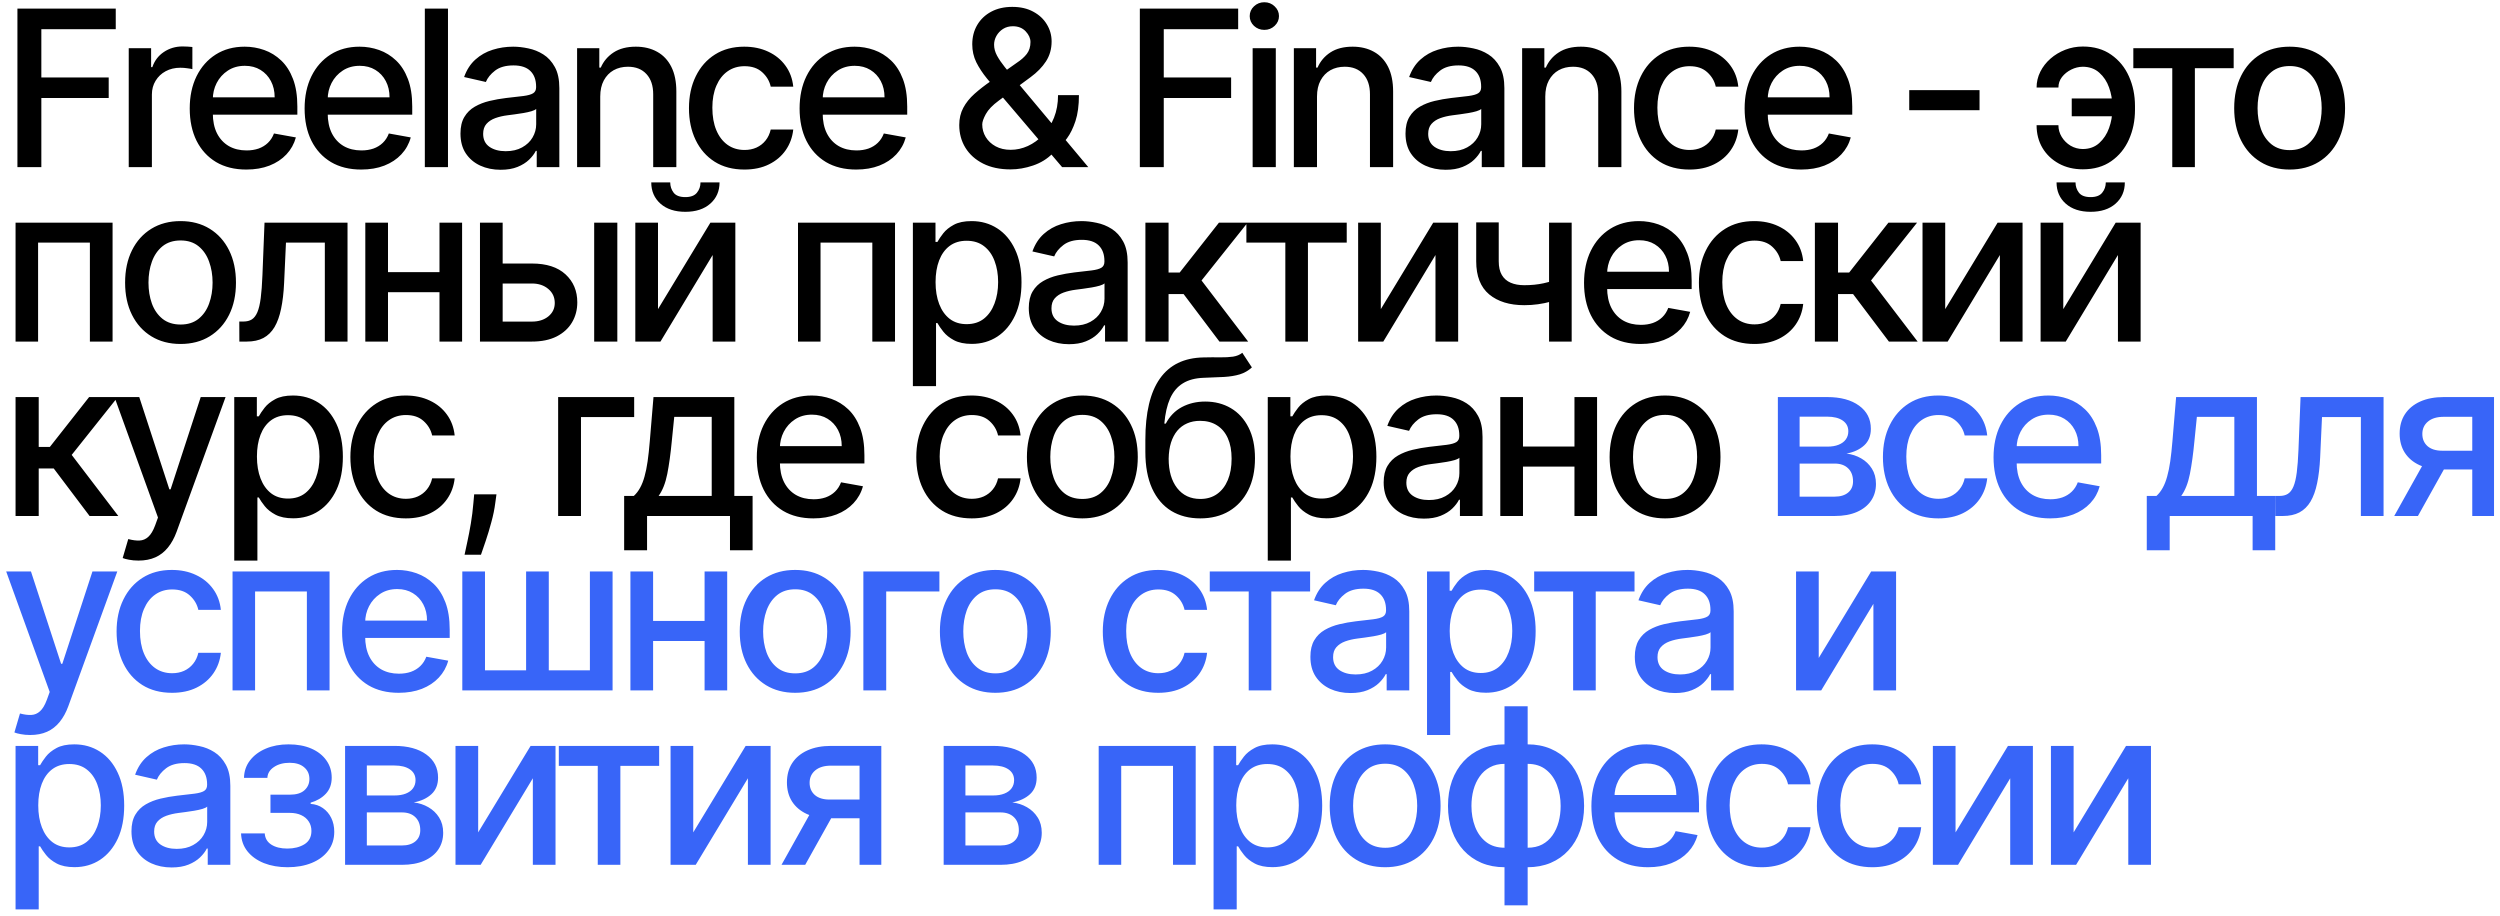
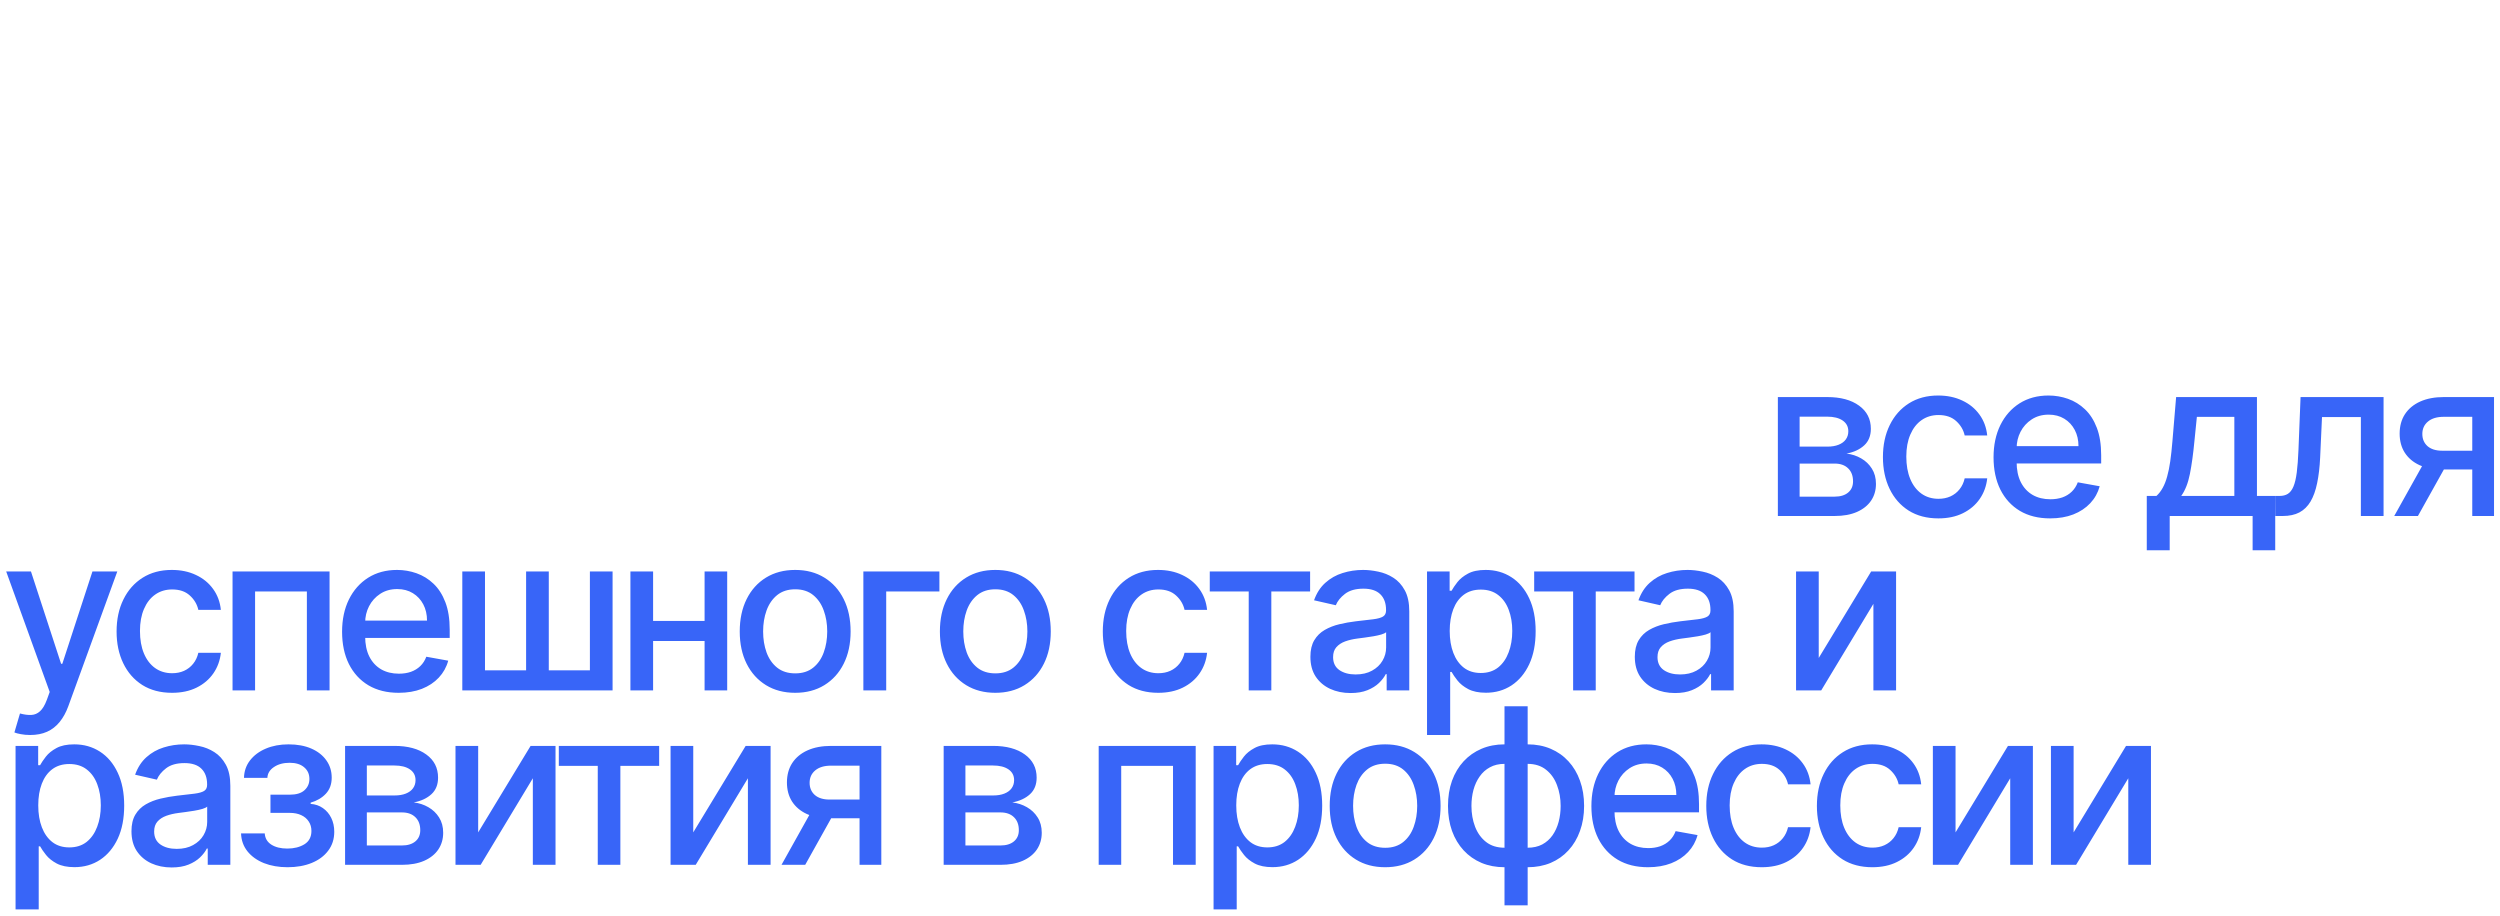
<svg xmlns="http://www.w3.org/2000/svg" width="344" height="126" viewBox="0 0 344 126" fill="none">
-   <path d="M2.397 23V1.182H15.927V4.016H5.689V10.663H14.957V13.486H5.689V23H2.397ZM17.714 23V6.636H20.793V9.236H20.964C21.262 8.355 21.788 7.663 22.54 7.158C23.3 6.647 24.16 6.391 25.119 6.391C25.317 6.391 25.552 6.398 25.822 6.413C26.099 6.427 26.315 6.445 26.471 6.466V9.513C26.344 9.477 26.116 9.438 25.79 9.396C25.463 9.346 25.136 9.321 24.81 9.321C24.057 9.321 23.386 9.481 22.796 9.8C22.214 10.113 21.752 10.55 21.411 11.111C21.07 11.665 20.9 12.297 20.9 13.007V23H17.714ZM33.895 23.33C32.282 23.33 30.894 22.986 29.729 22.297C28.572 21.601 27.677 20.624 27.044 19.367C26.419 18.103 26.107 16.622 26.107 14.925C26.107 13.249 26.419 11.771 27.044 10.493C27.677 9.214 28.557 8.217 29.687 7.499C30.823 6.782 32.151 6.423 33.671 6.423C34.594 6.423 35.489 6.576 36.356 6.881C37.222 7.187 38 7.666 38.689 8.32C39.378 8.973 39.921 9.822 40.319 10.866C40.716 11.903 40.915 13.163 40.915 14.648V15.777H27.907V13.391H37.794C37.794 12.553 37.623 11.81 37.282 11.164C36.941 10.511 36.462 9.996 35.844 9.619C35.233 9.243 34.516 9.055 33.692 9.055C32.797 9.055 32.016 9.275 31.349 9.715C30.688 10.148 30.177 10.717 29.814 11.42C29.459 12.116 29.282 12.872 29.282 13.689V15.553C29.282 16.647 29.474 17.577 29.857 18.345C30.248 19.111 30.791 19.697 31.487 20.102C32.183 20.5 32.996 20.699 33.927 20.699C34.53 20.699 35.081 20.614 35.578 20.443C36.075 20.266 36.505 20.003 36.867 19.655C37.229 19.307 37.506 18.877 37.698 18.366L40.713 18.909C40.471 19.797 40.038 20.575 39.413 21.242C38.795 21.903 38.017 22.418 37.08 22.787C36.15 23.149 35.088 23.33 33.895 23.33ZM49.702 23.33C48.09 23.33 46.701 22.986 45.537 22.297C44.379 21.601 43.484 20.624 42.852 19.367C42.227 18.103 41.914 16.622 41.914 14.925C41.914 13.249 42.227 11.771 42.852 10.493C43.484 9.214 44.365 8.217 45.494 7.499C46.63 6.782 47.959 6.423 49.478 6.423C50.402 6.423 51.297 6.576 52.163 6.881C53.029 7.187 53.807 7.666 54.496 8.32C55.185 8.973 55.728 9.822 56.126 10.866C56.524 11.903 56.723 13.163 56.723 14.648V15.777H43.715V13.391H53.601C53.601 12.553 53.431 11.81 53.09 11.164C52.749 10.511 52.27 9.996 51.652 9.619C51.041 9.243 50.324 9.055 49.5 9.055C48.605 9.055 47.824 9.275 47.156 9.715C46.495 10.148 45.984 10.717 45.622 11.42C45.267 12.116 45.089 12.872 45.089 13.689V15.553C45.089 16.647 45.281 17.577 45.664 18.345C46.055 19.111 46.598 19.697 47.294 20.102C47.99 20.5 48.804 20.699 49.734 20.699C50.338 20.699 50.888 20.614 51.385 20.443C51.883 20.266 52.312 20.003 52.674 19.655C53.037 19.307 53.314 18.877 53.505 18.366L56.52 18.909C56.279 19.797 55.846 20.575 55.221 21.242C54.603 21.903 53.825 22.418 52.888 22.787C51.957 23.149 50.895 23.33 49.702 23.33ZM61.642 1.182V23H58.457V1.182H61.642ZM68.89 23.362C67.853 23.362 66.915 23.171 66.077 22.787C65.239 22.396 64.575 21.832 64.085 21.093C63.602 20.354 63.361 19.449 63.361 18.376C63.361 17.453 63.538 16.693 63.893 16.097C64.248 15.5 64.728 15.028 65.332 14.68C65.935 14.332 66.61 14.069 67.356 13.891C68.101 13.714 68.861 13.579 69.635 13.486C70.616 13.373 71.411 13.28 72.022 13.21C72.633 13.131 73.076 13.007 73.353 12.837C73.63 12.666 73.769 12.389 73.769 12.006V11.931C73.769 11.001 73.506 10.28 72.981 9.768C72.462 9.257 71.688 9.001 70.658 9.001C69.586 9.001 68.741 9.239 68.123 9.715C67.512 10.184 67.089 10.706 66.855 11.281L63.861 10.599C64.216 9.605 64.735 8.803 65.417 8.192C66.106 7.574 66.897 7.126 67.792 6.849C68.687 6.565 69.628 6.423 70.616 6.423C71.269 6.423 71.962 6.501 72.693 6.658C73.432 6.807 74.121 7.084 74.76 7.489C75.406 7.893 75.935 8.472 76.347 9.225C76.759 9.971 76.965 10.94 76.965 12.133V23H73.854V20.763H73.726C73.52 21.175 73.212 21.579 72.799 21.977C72.388 22.375 71.859 22.705 71.212 22.968C70.566 23.231 69.792 23.362 68.89 23.362ZM69.582 20.805C70.463 20.805 71.216 20.631 71.841 20.283C72.473 19.935 72.952 19.481 73.279 18.92C73.613 18.352 73.78 17.744 73.78 17.098V14.989C73.666 15.102 73.446 15.209 73.119 15.308C72.799 15.401 72.434 15.482 72.022 15.553C71.61 15.617 71.209 15.678 70.818 15.734C70.427 15.784 70.101 15.827 69.838 15.862C69.22 15.94 68.655 16.072 68.144 16.256C67.64 16.441 67.235 16.707 66.93 17.055C66.631 17.396 66.482 17.851 66.482 18.419C66.482 19.207 66.773 19.804 67.356 20.209C67.938 20.607 68.68 20.805 69.582 20.805ZM82.593 13.284V23H79.408V6.636H82.465V9.3H82.668C83.044 8.433 83.634 7.737 84.436 7.212C85.246 6.686 86.265 6.423 87.494 6.423C88.609 6.423 89.585 6.658 90.423 7.126C91.261 7.588 91.911 8.277 92.373 9.193C92.835 10.109 93.065 11.242 93.065 12.592V23H89.88V12.975C89.88 11.789 89.571 10.862 88.953 10.195C88.335 9.52 87.487 9.183 86.407 9.183C85.668 9.183 85.011 9.342 84.436 9.662C83.868 9.982 83.417 10.45 83.083 11.068C82.757 11.679 82.593 12.418 82.593 13.284ZM102.43 23.33C100.846 23.33 99.483 22.972 98.339 22.254C97.203 21.53 96.329 20.532 95.719 19.261C95.108 17.989 94.802 16.533 94.802 14.893C94.802 13.231 95.115 11.764 95.74 10.493C96.365 9.214 97.246 8.217 98.382 7.499C99.518 6.782 100.857 6.423 102.398 6.423C103.641 6.423 104.749 6.654 105.722 7.116C106.695 7.57 107.48 8.21 108.076 9.033C108.68 9.857 109.039 10.82 109.152 11.921H106.052C105.882 11.153 105.491 10.493 104.88 9.939C104.277 9.385 103.467 9.108 102.451 9.108C101.564 9.108 100.786 9.342 100.118 9.811C99.458 10.273 98.943 10.933 98.574 11.793C98.204 12.645 98.02 13.653 98.02 14.818C98.02 16.011 98.201 17.041 98.563 17.908C98.925 18.774 99.437 19.445 100.097 19.921C100.765 20.397 101.55 20.635 102.451 20.635C103.055 20.635 103.602 20.525 104.092 20.305C104.589 20.077 105.005 19.754 105.339 19.335C105.679 18.916 105.917 18.412 106.052 17.822H109.152C109.039 18.881 108.694 19.825 108.119 20.656C107.544 21.487 106.773 22.141 105.807 22.616C104.849 23.092 103.723 23.33 102.43 23.33ZM117.811 23.33C116.199 23.33 114.811 22.986 113.646 22.297C112.488 21.601 111.593 20.624 110.961 19.367C110.336 18.103 110.024 16.622 110.024 14.925C110.024 13.249 110.336 11.771 110.961 10.493C111.593 9.214 112.474 8.217 113.603 7.499C114.74 6.782 116.068 6.423 117.588 6.423C118.511 6.423 119.406 6.576 120.272 6.881C121.139 7.187 121.917 7.666 122.606 8.32C123.294 8.973 123.838 9.822 124.235 10.866C124.633 11.903 124.832 13.163 124.832 14.648V15.777H111.824V13.391H121.711C121.711 12.553 121.54 11.81 121.199 11.164C120.858 10.511 120.379 9.996 119.761 9.619C119.15 9.243 118.433 9.055 117.609 9.055C116.714 9.055 115.933 9.275 115.265 9.715C114.605 10.148 114.093 10.717 113.731 11.42C113.376 12.116 113.199 12.872 113.199 13.689V15.553C113.199 16.647 113.39 17.577 113.774 18.345C114.164 19.111 114.708 19.697 115.404 20.102C116.1 20.5 116.913 20.699 117.843 20.699C118.447 20.699 118.998 20.614 119.495 20.443C119.992 20.266 120.422 20.003 120.784 19.655C121.146 19.307 121.423 18.877 121.615 18.366L124.63 18.909C124.388 19.797 123.955 20.575 123.33 21.242C122.712 21.903 121.934 22.418 120.997 22.787C120.066 23.149 119.005 23.33 117.811 23.33ZM139.055 23.309C137.592 23.309 136.331 23.043 135.273 22.51C134.222 21.977 133.412 21.253 132.844 20.337C132.276 19.413 131.992 18.369 131.992 17.204C131.992 16.317 132.177 15.528 132.546 14.839C132.915 14.143 133.43 13.501 134.091 12.911C134.751 12.322 135.515 11.729 136.381 11.132L139.897 8.65C140.493 8.259 140.959 7.847 141.292 7.414C141.626 6.974 141.793 6.43 141.793 5.784C141.793 5.273 141.573 4.783 141.133 4.314C140.692 3.845 140.103 3.611 139.364 3.611C138.853 3.611 138.402 3.735 138.011 3.984C137.628 4.232 137.326 4.552 137.106 4.942C136.893 5.326 136.786 5.731 136.786 6.157C136.786 6.654 136.921 7.155 137.191 7.659C137.468 8.163 137.823 8.685 138.256 9.225C138.689 9.758 139.144 10.312 139.62 10.887L149.751 23H146.15L137.766 13.146C137.063 12.315 136.41 11.533 135.806 10.802C135.202 10.063 134.712 9.317 134.336 8.565C133.966 7.805 133.782 6.984 133.782 6.104C133.782 5.102 134.009 4.214 134.464 3.44C134.925 2.659 135.568 2.048 136.392 1.608C137.216 1.168 138.182 0.947 139.29 0.947C140.412 0.947 141.374 1.168 142.177 1.608C142.986 2.041 143.608 2.62 144.041 3.344C144.481 4.062 144.702 4.847 144.702 5.699C144.702 6.736 144.442 7.652 143.924 8.447C143.412 9.236 142.706 9.96 141.804 10.621L137.425 13.849C136.573 14.474 135.98 15.092 135.646 15.702C135.319 16.306 135.156 16.778 135.156 17.119C135.156 17.744 135.316 18.323 135.635 18.856C135.962 19.389 136.417 19.815 136.999 20.134C137.589 20.454 138.278 20.614 139.066 20.614C139.876 20.614 140.664 20.44 141.431 20.092C142.205 19.736 142.905 19.229 143.53 18.568C144.162 17.908 144.662 17.116 145.032 16.192C145.401 15.269 145.586 14.236 145.586 13.092H148.462C148.462 14.499 148.302 15.688 147.983 16.661C147.663 17.627 147.276 18.416 146.822 19.026C146.374 19.63 145.952 20.102 145.554 20.443C145.426 20.557 145.305 20.671 145.192 20.784C145.078 20.898 144.957 21.011 144.829 21.125C144.091 21.871 143.196 22.421 142.145 22.776C141.101 23.131 140.071 23.309 139.055 23.309ZM156.842 23V1.182H170.372V4.016H160.134V10.663H169.402V13.486H160.134V23H156.842ZM172.364 23V6.636H175.55V23H172.364ZM173.973 4.112C173.419 4.112 172.943 3.927 172.545 3.558C172.155 3.181 171.96 2.734 171.96 2.215C171.96 1.69 172.155 1.242 172.545 0.873C172.943 0.496 173.419 0.308 173.973 0.308C174.527 0.308 174.999 0.496 175.39 0.873C175.788 1.242 175.987 1.69 175.987 2.215C175.987 2.734 175.788 3.181 175.39 3.558C174.999 3.927 174.527 4.112 173.973 4.112ZM181.22 13.284V23H178.035V6.636H181.093V9.3H181.295C181.671 8.433 182.261 7.737 183.063 7.212C183.873 6.686 184.892 6.423 186.121 6.423C187.236 6.423 188.213 6.658 189.051 7.126C189.889 7.588 190.539 8.277 191 9.193C191.462 10.109 191.693 11.242 191.693 12.592V23H188.507V12.975C188.507 11.789 188.198 10.862 187.581 10.195C186.963 9.52 186.114 9.183 185.034 9.183C184.296 9.183 183.639 9.342 183.063 9.662C182.495 9.982 182.044 10.45 181.711 11.068C181.384 11.679 181.22 12.418 181.22 13.284ZM198.927 23.362C197.89 23.362 196.952 23.171 196.114 22.787C195.276 22.396 194.612 21.832 194.122 21.093C193.639 20.354 193.398 19.449 193.398 18.376C193.398 17.453 193.575 16.693 193.93 16.097C194.286 15.5 194.765 15.028 195.369 14.68C195.972 14.332 196.647 14.069 197.393 13.891C198.138 13.714 198.898 13.579 199.673 13.486C200.653 13.373 201.448 13.28 202.059 13.21C202.67 13.131 203.114 13.007 203.391 12.837C203.668 12.666 203.806 12.389 203.806 12.006V11.931C203.806 11.001 203.543 10.28 203.018 9.768C202.499 9.257 201.725 9.001 200.695 9.001C199.623 9.001 198.778 9.239 198.16 9.715C197.549 10.184 197.126 10.706 196.892 11.281L193.898 10.599C194.254 9.605 194.772 8.803 195.454 8.192C196.143 7.574 196.935 7.126 197.83 6.849C198.724 6.565 199.665 6.423 200.653 6.423C201.306 6.423 201.999 6.501 202.73 6.658C203.469 6.807 204.158 7.084 204.797 7.489C205.443 7.893 205.972 8.472 206.384 9.225C206.796 9.971 207.002 10.94 207.002 12.133V23H203.891V20.763H203.763C203.558 21.175 203.249 21.579 202.837 21.977C202.425 22.375 201.896 22.705 201.249 22.968C200.603 23.231 199.829 23.362 198.927 23.362ZM199.619 20.805C200.5 20.805 201.253 20.631 201.878 20.283C202.51 19.935 202.989 19.481 203.316 18.92C203.65 18.352 203.817 17.744 203.817 17.098V14.989C203.703 15.102 203.483 15.209 203.156 15.308C202.837 15.401 202.471 15.482 202.059 15.553C201.647 15.617 201.246 15.678 200.855 15.734C200.464 15.784 200.138 15.827 199.875 15.862C199.257 15.94 198.692 16.072 198.181 16.256C197.677 16.441 197.272 16.707 196.967 17.055C196.668 17.396 196.519 17.851 196.519 18.419C196.519 19.207 196.81 19.804 197.393 20.209C197.975 20.607 198.717 20.805 199.619 20.805ZM212.63 13.284V23H209.445V6.636H212.502V9.3H212.705C213.081 8.433 213.671 7.737 214.473 7.212C215.283 6.686 216.302 6.423 217.531 6.423C218.646 6.423 219.622 6.658 220.46 7.126C221.299 7.588 221.948 8.277 222.41 9.193C222.872 10.109 223.103 11.242 223.103 12.592V23H219.917V12.975C219.917 11.789 219.608 10.862 218.99 10.195C218.372 9.52 217.524 9.183 216.444 9.183C215.706 9.183 215.049 9.342 214.473 9.662C213.905 9.982 213.454 10.45 213.12 11.068C212.794 11.679 212.63 12.418 212.63 13.284ZM232.467 23.33C230.883 23.33 229.52 22.972 228.376 22.254C227.24 21.53 226.366 20.532 225.756 19.261C225.145 17.989 224.839 16.533 224.839 14.893C224.839 13.231 225.152 11.764 225.777 10.493C226.402 9.214 227.283 8.217 228.419 7.499C229.555 6.782 230.894 6.423 232.435 6.423C233.678 6.423 234.786 6.654 235.759 7.116C236.732 7.57 237.517 8.21 238.114 9.033C238.717 9.857 239.076 10.82 239.19 11.921H236.089C235.919 11.153 235.528 10.493 234.918 9.939C234.314 9.385 233.504 9.108 232.489 9.108C231.601 9.108 230.823 9.342 230.155 9.811C229.495 10.273 228.98 10.933 228.611 11.793C228.241 12.645 228.057 13.653 228.057 14.818C228.057 16.011 228.238 17.041 228.6 17.908C228.962 18.774 229.474 19.445 230.134 19.921C230.802 20.397 231.587 20.635 232.489 20.635C233.092 20.635 233.639 20.525 234.129 20.305C234.626 20.077 235.042 19.754 235.376 19.335C235.717 18.916 235.955 18.412 236.089 17.822H239.19C239.076 18.881 238.731 19.825 238.156 20.656C237.581 21.487 236.81 22.141 235.844 22.616C234.886 23.092 233.76 23.33 232.467 23.33ZM247.849 23.33C246.236 23.33 244.848 22.986 243.683 22.297C242.525 21.601 241.631 20.624 240.998 19.367C240.373 18.103 240.061 16.622 240.061 14.925C240.061 13.249 240.373 11.771 240.998 10.493C241.631 9.214 242.511 8.217 243.64 7.499C244.777 6.782 246.105 6.423 247.625 6.423C248.548 6.423 249.443 6.576 250.31 6.881C251.176 7.187 251.954 7.666 252.643 8.32C253.332 8.973 253.875 9.822 254.273 10.866C254.67 11.903 254.869 13.163 254.869 14.648V15.777H241.861V13.391H251.748C251.748 12.553 251.577 11.81 251.236 11.164C250.895 10.511 250.416 9.996 249.798 9.619C249.187 9.243 248.47 9.055 247.646 9.055C246.751 9.055 245.97 9.275 245.302 9.715C244.642 10.148 244.131 10.717 243.768 11.42C243.413 12.116 243.236 12.872 243.236 13.689V15.553C243.236 16.647 243.427 17.577 243.811 18.345C244.202 19.111 244.745 19.697 245.441 20.102C246.137 20.5 246.95 20.699 247.881 20.699C248.484 20.699 249.035 20.614 249.532 20.443C250.029 20.266 250.459 20.003 250.821 19.655C251.183 19.307 251.46 18.877 251.652 18.366L254.667 18.909C254.425 19.797 253.992 20.575 253.367 21.242C252.749 21.903 251.971 22.418 251.034 22.787C250.104 23.149 249.042 23.33 247.849 23.33ZM272.384 12.4V15.159H262.711V12.4H272.384ZM286.594 9.183C286.04 9.19 285.507 9.321 284.996 9.577C284.485 9.832 284.062 10.173 283.728 10.599C283.402 11.026 283.238 11.508 283.238 12.048H280.234C280.234 11.281 280.404 10.557 280.745 9.875C281.086 9.193 281.551 8.593 282.141 8.075C282.73 7.556 283.409 7.148 284.176 6.849C284.943 6.551 285.749 6.402 286.594 6.402C288.135 6.402 289.439 6.778 290.504 7.531C291.576 8.277 292.39 9.271 292.943 10.514C293.497 11.75 293.774 13.107 293.774 14.584V15.117C293.774 16.594 293.497 17.954 292.943 19.197C292.39 20.44 291.576 21.434 290.504 22.18C289.439 22.925 288.135 23.298 286.594 23.298C285.358 23.298 284.261 23.035 283.302 22.51C282.343 21.984 281.591 21.267 281.044 20.358C280.504 19.442 280.234 18.398 280.234 17.226H283.238C283.238 17.808 283.391 18.348 283.696 18.845C284.002 19.342 284.407 19.744 284.911 20.049C285.422 20.347 285.983 20.5 286.594 20.507C287.51 20.5 288.267 20.223 288.863 19.676C289.467 19.129 289.914 18.444 290.206 17.62C290.504 16.789 290.653 15.954 290.653 15.117V14.584C290.653 13.71 290.504 12.861 290.206 12.038C289.914 11.214 289.467 10.536 288.863 10.003C288.267 9.463 287.51 9.19 286.594 9.183ZM291.772 13.55V16.001H285.071V13.55H291.772ZM293.546 9.385V6.636H307.353V9.385H302.015V23H298.905V9.385H293.546ZM315.053 23.33C313.519 23.33 312.18 22.979 311.036 22.276C309.893 21.572 309.005 20.589 308.373 19.325C307.741 18.06 307.425 16.583 307.425 14.893C307.425 13.195 307.741 11.711 308.373 10.44C309.005 9.168 309.893 8.181 311.036 7.478C312.18 6.775 313.519 6.423 315.053 6.423C316.587 6.423 317.926 6.775 319.069 7.478C320.213 8.181 321.1 9.168 321.733 10.44C322.365 11.711 322.681 13.195 322.681 14.893C322.681 16.583 322.365 18.06 321.733 19.325C321.1 20.589 320.213 21.572 319.069 22.276C317.926 22.979 316.587 23.33 315.053 23.33ZM315.063 20.656C316.058 20.656 316.882 20.393 317.535 19.868C318.188 19.342 318.671 18.643 318.984 17.769C319.304 16.896 319.463 15.933 319.463 14.882C319.463 13.838 319.304 12.879 318.984 12.006C318.671 11.125 318.188 10.418 317.535 9.886C316.882 9.353 316.058 9.087 315.063 9.087C314.062 9.087 313.231 9.353 312.571 9.886C311.917 10.418 311.431 11.125 311.111 12.006C310.799 12.879 310.642 13.838 310.642 14.882C310.642 15.933 310.799 16.896 311.111 17.769C311.431 18.643 311.917 19.342 312.571 19.868C313.231 20.393 314.062 20.656 315.063 20.656ZM2.141 47V30.636H15.49V47H12.369V33.385H5.241V47H2.141ZM24.841 47.33C23.307 47.33 21.969 46.979 20.825 46.276C19.682 45.572 18.794 44.589 18.162 43.325C17.53 42.06 17.214 40.583 17.214 38.893C17.214 37.195 17.53 35.711 18.162 34.44C18.794 33.168 19.682 32.181 20.825 31.478C21.969 30.775 23.307 30.423 24.841 30.423C26.376 30.423 27.714 30.775 28.858 31.478C30.001 32.181 30.889 33.168 31.521 34.44C32.153 35.711 32.469 37.195 32.469 38.893C32.469 40.583 32.153 42.06 31.521 43.325C30.889 44.589 30.001 45.572 28.858 46.276C27.714 46.979 26.376 47.33 24.841 47.33ZM24.852 44.656C25.846 44.656 26.67 44.394 27.324 43.868C27.977 43.342 28.46 42.643 28.773 41.769C29.092 40.896 29.252 39.933 29.252 38.882C29.252 37.838 29.092 36.879 28.773 36.006C28.46 35.125 27.977 34.418 27.324 33.886C26.67 33.353 25.846 33.087 24.852 33.087C23.851 33.087 23.02 33.353 22.359 33.886C21.706 34.418 21.219 35.125 20.9 36.006C20.587 36.879 20.431 37.838 20.431 38.882C20.431 39.933 20.587 40.896 20.9 41.769C21.219 42.643 21.706 43.342 22.359 43.868C23.02 44.394 23.851 44.656 24.852 44.656ZM32.936 47L32.925 44.241H33.511C33.966 44.241 34.346 44.145 34.651 43.953C34.964 43.754 35.219 43.42 35.418 42.952C35.617 42.483 35.77 41.837 35.876 41.013C35.983 40.182 36.061 39.138 36.111 37.881L36.398 30.636H47.819V47H44.697V33.385H39.349L39.093 38.946C39.03 40.295 38.891 41.474 38.678 42.483C38.472 43.492 38.17 44.333 37.773 45.008C37.375 45.675 36.863 46.176 36.238 46.51C35.613 46.837 34.853 47 33.959 47H32.936ZM61.357 37.444V40.203H52.493V37.444H61.357ZM53.388 30.636V47H50.267V30.636H53.388ZM63.584 30.636V47H60.473V30.636H63.584ZM68.442 36.261H73.193C75.196 36.261 76.737 36.758 77.817 37.753C78.896 38.747 79.436 40.029 79.436 41.599C79.436 42.621 79.195 43.541 78.712 44.358C78.229 45.175 77.522 45.821 76.592 46.297C75.661 46.766 74.528 47 73.193 47H66.045V30.636H69.166V44.251H73.193C74.109 44.251 74.862 44.014 75.452 43.538C76.041 43.055 76.336 42.44 76.336 41.695C76.336 40.906 76.041 40.264 75.452 39.766C74.862 39.262 74.109 39.01 73.193 39.01H68.442V36.261ZM81.759 47V30.636H84.944V47H81.759ZM90.54 42.536L97.752 30.636H101.183V47H98.061V35.09L90.881 47H87.419V30.636H90.54V42.536ZM96.389 25.097H99.01C99.01 26.297 98.584 27.273 97.731 28.026C96.886 28.772 95.743 29.145 94.301 29.145C92.866 29.145 91.726 28.772 90.881 28.026C90.036 27.273 89.613 26.297 89.613 25.097H92.223C92.223 25.629 92.38 26.102 92.692 26.514C93.005 26.918 93.541 27.121 94.301 27.121C95.046 27.121 95.579 26.918 95.899 26.514C96.225 26.109 96.389 25.636 96.389 25.097ZM109.805 47V30.636H123.154V47H120.032V33.385H112.905V47H109.805ZM125.612 53.136V30.636H128.723V33.289H128.99C129.174 32.948 129.441 32.554 129.789 32.106C130.137 31.659 130.62 31.268 131.237 30.935C131.855 30.594 132.672 30.423 133.688 30.423C135.009 30.423 136.188 30.757 137.225 31.425C138.262 32.092 139.075 33.055 139.664 34.312C140.261 35.569 140.559 37.082 140.559 38.85C140.559 40.619 140.264 42.135 139.675 43.399C139.085 44.656 138.276 45.626 137.246 46.307C136.216 46.982 135.041 47.32 133.72 47.32C132.725 47.32 131.912 47.153 131.28 46.819C130.655 46.485 130.165 46.094 129.81 45.647C129.455 45.2 129.181 44.802 128.99 44.454H128.798V53.136H125.612ZM128.734 38.818C128.734 39.969 128.901 40.977 129.235 41.844C129.568 42.71 130.051 43.389 130.683 43.879C131.316 44.361 132.09 44.603 133.006 44.603C133.958 44.603 134.753 44.351 135.392 43.847C136.031 43.335 136.514 42.643 136.841 41.769C137.175 40.896 137.342 39.912 137.342 38.818C137.342 37.739 137.178 36.769 136.852 35.91C136.532 35.05 136.049 34.372 135.403 33.875C134.764 33.378 133.965 33.129 133.006 33.129C132.083 33.129 131.301 33.367 130.662 33.843C130.03 34.319 129.551 34.983 129.224 35.835C128.897 36.688 128.734 37.682 128.734 38.818ZM147.09 47.362C146.053 47.362 145.116 47.17 144.278 46.787C143.44 46.396 142.776 45.832 142.285 45.093C141.802 44.354 141.561 43.449 141.561 42.376C141.561 41.453 141.739 40.693 142.094 40.097C142.449 39.5 142.928 39.028 143.532 38.68C144.136 38.332 144.81 38.069 145.556 37.891C146.302 37.714 147.062 37.579 147.836 37.486C148.816 37.373 149.611 37.281 150.222 37.209C150.833 37.131 151.277 37.007 151.554 36.837C151.831 36.666 151.969 36.389 151.969 36.006V35.931C151.969 35.001 151.707 34.28 151.181 33.769C150.663 33.257 149.888 33.001 148.859 33.001C147.786 33.001 146.941 33.239 146.323 33.715C145.712 34.184 145.29 34.706 145.055 35.281L142.062 34.599C142.417 33.605 142.935 32.803 143.617 32.192C144.306 31.574 145.098 31.126 145.993 30.849C146.888 30.565 147.829 30.423 148.816 30.423C149.469 30.423 150.162 30.501 150.893 30.658C151.632 30.807 152.321 31.084 152.96 31.489C153.606 31.893 154.136 32.472 154.548 33.225C154.959 33.971 155.165 34.94 155.165 36.133V47H152.055V44.763H151.927C151.721 45.175 151.412 45.58 151 45.977C150.588 46.375 150.059 46.705 149.413 46.968C148.766 47.231 147.992 47.362 147.09 47.362ZM147.783 44.805C148.663 44.805 149.416 44.631 150.041 44.283C150.673 43.935 151.153 43.481 151.479 42.92C151.813 42.352 151.98 41.744 151.98 41.098V38.989C151.866 39.102 151.646 39.209 151.32 39.308C151 39.401 150.634 39.482 150.222 39.553C149.81 39.617 149.409 39.678 149.018 39.734C148.628 39.784 148.301 39.827 148.038 39.862C147.42 39.94 146.856 40.072 146.344 40.256C145.84 40.441 145.435 40.707 145.13 41.055C144.832 41.396 144.682 41.851 144.682 42.419C144.682 43.207 144.974 43.804 145.556 44.209C146.138 44.606 146.881 44.805 147.783 44.805ZM157.608 47V30.636H160.794V37.497H162.328L167.729 30.636H171.671L165.332 38.594L171.745 47H167.793L162.86 40.459H160.794V47H157.608ZM171.503 33.385V30.636H185.31V33.385H179.973V47H176.862V33.385H171.503ZM190.001 42.536L197.213 30.636H200.643V47H197.522V35.09L190.342 47H186.879V30.636H190.001V42.536ZM216.262 30.636V47H213.151V30.636H216.262ZM214.909 38.232V40.981C214.419 41.18 213.9 41.357 213.353 41.514C212.807 41.663 212.231 41.78 211.628 41.865C211.024 41.95 210.395 41.993 209.742 41.993C207.718 41.993 206.109 41.499 204.916 40.512C203.723 39.518 203.126 37.998 203.126 35.952V30.604H206.226V35.952C206.226 36.727 206.368 37.355 206.652 37.838C206.936 38.321 207.341 38.676 207.867 38.903C208.392 39.131 209.017 39.244 209.742 39.244C210.701 39.244 211.585 39.156 212.395 38.978C213.211 38.793 214.049 38.545 214.909 38.232ZM225.752 47.33C224.139 47.33 222.751 46.986 221.586 46.297C220.429 45.601 219.534 44.624 218.902 43.367C218.277 42.103 217.964 40.622 217.964 38.925C217.964 37.249 218.277 35.771 218.902 34.493C219.534 33.215 220.414 32.217 221.544 31.499C222.68 30.782 224.008 30.423 225.528 30.423C226.451 30.423 227.346 30.576 228.213 30.881C229.079 31.187 229.857 31.666 230.546 32.32C231.235 32.973 231.778 33.822 232.176 34.866C232.573 35.903 232.772 37.163 232.772 38.648V39.777H219.764V37.391H229.651C229.651 36.553 229.48 35.81 229.139 35.164C228.799 34.511 228.319 33.996 227.701 33.619C227.09 33.243 226.373 33.055 225.549 33.055C224.654 33.055 223.873 33.275 223.206 33.715C222.545 34.148 222.034 34.717 221.671 35.42C221.316 36.116 221.139 36.872 221.139 37.689V39.553C221.139 40.647 221.331 41.577 221.714 42.344C222.105 43.111 222.648 43.697 223.344 44.102C224.04 44.5 224.853 44.699 225.784 44.699C226.387 44.699 226.938 44.614 227.435 44.443C227.932 44.266 228.362 44.003 228.724 43.655C229.086 43.307 229.363 42.877 229.555 42.366L232.57 42.909C232.328 43.797 231.895 44.575 231.27 45.242C230.652 45.903 229.875 46.418 228.937 46.787C228.007 47.149 226.945 47.33 225.752 47.33ZM241.399 47.33C239.816 47.33 238.452 46.972 237.308 46.254C236.172 45.53 235.298 44.532 234.688 43.261C234.077 41.989 233.771 40.533 233.771 38.893C233.771 37.231 234.084 35.764 234.709 34.493C235.334 33.215 236.215 32.217 237.351 31.499C238.487 30.782 239.826 30.423 241.367 30.423C242.61 30.423 243.718 30.654 244.691 31.116C245.664 31.57 246.449 32.209 247.046 33.033C247.649 33.857 248.008 34.82 248.122 35.92H245.021C244.851 35.153 244.46 34.493 243.85 33.939C243.246 33.385 242.436 33.108 241.421 33.108C240.533 33.108 239.755 33.342 239.088 33.811C238.427 34.273 237.912 34.933 237.543 35.793C237.173 36.645 236.989 37.653 236.989 38.818C236.989 40.011 237.17 41.041 237.532 41.908C237.894 42.774 238.406 43.445 239.066 43.921C239.734 44.397 240.519 44.635 241.421 44.635C242.024 44.635 242.571 44.525 243.061 44.305C243.558 44.077 243.974 43.754 244.308 43.335C244.649 42.916 244.887 42.412 245.021 41.822H248.122C248.008 42.881 247.664 43.825 247.088 44.656C246.513 45.487 245.742 46.141 244.776 46.617C243.818 47.092 242.692 47.33 241.399 47.33ZM249.728 47V30.636H252.913V37.497H254.448L259.849 30.636H263.791L257.452 38.594L263.865 47H259.913L254.98 40.459H252.913V47H249.728ZM267.661 42.536L274.873 30.636H278.304V47H275.182V35.09L268.002 47H264.539V30.636H267.661V42.536ZM283.908 42.536L291.12 30.636H294.55V47H291.429V35.09L284.249 47H280.786V30.636H283.908V42.536ZM289.756 25.097H292.377C292.377 26.297 291.951 27.273 291.099 28.026C290.254 28.772 289.11 29.145 287.668 29.145C286.234 29.145 285.094 28.772 284.249 28.026C283.403 27.273 282.981 26.297 282.981 25.097H285.591C285.591 25.629 285.747 26.102 286.06 26.514C286.372 26.918 286.908 27.121 287.668 27.121C288.414 27.121 288.947 26.918 289.266 26.514C289.593 26.109 289.756 25.636 289.756 25.097ZM2.141 71V54.636H5.327V61.497H6.861L12.262 54.636H16.204L9.865 62.594L16.278 71H12.326L7.393 64.459H5.327V71H2.141ZM19.054 77.136C18.578 77.136 18.145 77.097 17.754 77.019C17.364 76.948 17.073 76.87 16.881 76.785L17.648 74.175C18.23 74.331 18.749 74.398 19.203 74.377C19.658 74.356 20.059 74.185 20.407 73.866C20.762 73.546 21.075 73.024 21.345 72.3L21.739 71.213L15.752 54.636H19.161L23.305 67.335H23.475L27.619 54.636H31.039L24.296 73.184C23.983 74.036 23.585 74.757 23.102 75.347C22.619 75.943 22.044 76.391 21.377 76.689C20.709 76.987 19.935 77.136 19.054 77.136ZM32.233 77.136V54.636H35.343V57.289H35.61C35.794 56.948 36.061 56.554 36.409 56.106C36.757 55.659 37.24 55.269 37.858 54.935C38.476 54.594 39.292 54.423 40.308 54.423C41.629 54.423 42.808 54.757 43.845 55.425C44.882 56.092 45.695 57.055 46.285 58.312C46.881 59.569 47.179 61.082 47.179 62.85C47.179 64.619 46.885 66.135 46.295 67.399C45.706 68.656 44.896 69.626 43.866 70.308C42.836 70.982 41.661 71.32 40.34 71.32C39.346 71.32 38.532 71.153 37.9 70.819C37.275 70.485 36.785 70.094 36.43 69.647C36.075 69.2 35.802 68.802 35.61 68.454H35.418V77.136H32.233ZM35.354 62.818C35.354 63.969 35.521 64.977 35.855 65.844C36.189 66.71 36.672 67.388 37.304 67.879C37.936 68.362 38.71 68.603 39.626 68.603C40.578 68.603 41.373 68.351 42.013 67.847C42.652 67.335 43.135 66.643 43.461 65.769C43.795 64.896 43.962 63.912 43.962 62.818C43.962 61.739 43.799 60.769 43.472 59.91C43.153 59.05 42.669 58.372 42.023 57.875C41.384 57.378 40.585 57.129 39.626 57.129C38.703 57.129 37.922 57.367 37.282 57.843C36.65 58.319 36.171 58.983 35.844 59.835C35.517 60.688 35.354 61.682 35.354 62.818ZM55.841 71.33C54.257 71.33 52.894 70.972 51.75 70.254C50.614 69.53 49.74 68.532 49.13 67.261C48.519 65.989 48.213 64.533 48.213 62.893C48.213 61.231 48.526 59.764 49.151 58.493C49.776 57.215 50.657 56.217 51.793 55.499C52.929 54.782 54.268 54.423 55.809 54.423C57.052 54.423 58.16 54.654 59.133 55.116C60.106 55.57 60.891 56.209 61.487 57.033C62.091 57.857 62.45 58.82 62.563 59.92H59.463C59.293 59.153 58.902 58.493 58.291 57.939C57.688 57.385 56.878 57.108 55.862 57.108C54.975 57.108 54.197 57.342 53.529 57.811C52.869 58.273 52.354 58.933 51.985 59.793C51.615 60.645 51.431 61.653 51.431 62.818C51.431 64.011 51.612 65.041 51.974 65.908C52.336 66.774 52.847 67.445 53.508 67.921C54.176 68.397 54.96 68.635 55.862 68.635C56.466 68.635 57.013 68.525 57.503 68.305C58 68.077 58.416 67.754 58.749 67.335C59.09 66.916 59.328 66.412 59.463 65.822H62.563C62.45 66.881 62.105 67.825 61.53 68.656C60.955 69.487 60.184 70.141 59.218 70.617C58.259 71.092 57.134 71.33 55.841 71.33ZM68.314 68.017L68.154 69.178C68.048 70.031 67.867 70.918 67.611 71.842C67.362 72.772 67.103 73.635 66.833 74.43C66.57 75.226 66.354 75.858 66.183 76.327H63.925C64.017 75.886 64.145 75.29 64.308 74.537C64.472 73.791 64.632 72.957 64.788 72.033C64.944 71.11 65.061 70.169 65.139 69.21L65.246 68.017H68.314ZM87.262 54.636V57.385H79.943V71H76.8V54.636H87.262ZM85.883 75.719V68.241H87.215C87.555 67.928 87.843 67.555 88.077 67.122C88.319 66.689 88.521 66.174 88.685 65.577C88.855 64.981 88.997 64.285 89.111 63.489C89.224 62.687 89.324 61.771 89.409 60.741L89.92 54.636H101.043V68.241H103.557V75.719H100.446V71H89.036V75.719H85.883ZM90.624 68.241H97.932V57.364H92.775L92.435 60.741C92.271 62.459 92.065 63.951 91.817 65.215C91.568 66.472 91.17 67.481 90.624 68.241ZM111.923 71.33C110.311 71.33 108.922 70.986 107.757 70.297C106.6 69.601 105.705 68.624 105.073 67.367C104.448 66.103 104.135 64.622 104.135 62.925C104.135 61.249 104.448 59.771 105.073 58.493C105.705 57.215 106.585 56.217 107.715 55.499C108.851 54.782 110.179 54.423 111.699 54.423C112.622 54.423 113.517 54.576 114.384 54.881C115.25 55.187 116.028 55.666 116.717 56.32C117.406 56.973 117.949 57.822 118.347 58.866C118.745 59.903 118.943 61.163 118.943 62.648V63.777H105.936V61.391H115.822C115.822 60.553 115.651 59.81 115.311 59.164C114.97 58.511 114.49 57.996 113.872 57.619C113.262 57.243 112.544 57.055 111.72 57.055C110.825 57.055 110.044 57.275 109.377 57.715C108.716 58.148 108.205 58.717 107.843 59.42C107.487 60.116 107.31 60.872 107.31 61.689V63.553C107.31 64.647 107.502 65.577 107.885 66.344C108.276 67.112 108.819 67.697 109.515 68.102C110.211 68.5 111.024 68.699 111.955 68.699C112.558 68.699 113.109 68.614 113.606 68.443C114.103 68.266 114.533 68.003 114.895 67.655C115.257 67.307 115.534 66.877 115.726 66.366L118.741 66.909C118.5 67.797 118.066 68.575 117.441 69.242C116.823 69.903 116.046 70.418 115.108 70.787C114.178 71.149 113.116 71.33 111.923 71.33ZM133.71 71.33C132.126 71.33 130.762 70.972 129.619 70.254C128.483 69.53 127.609 68.532 126.998 67.261C126.387 65.989 126.082 64.533 126.082 62.893C126.082 61.231 126.395 59.764 127.02 58.493C127.645 57.215 128.525 56.217 129.662 55.499C130.798 54.782 132.137 54.423 133.678 54.423C134.921 54.423 136.029 54.654 137.002 55.116C137.975 55.57 138.76 56.209 139.356 57.033C139.96 57.857 140.319 58.82 140.432 59.92H137.332C137.162 59.153 136.771 58.493 136.16 57.939C135.556 57.385 134.747 57.108 133.731 57.108C132.843 57.108 132.066 57.342 131.398 57.811C130.738 58.273 130.223 58.933 129.853 59.793C129.484 60.645 129.299 61.653 129.299 62.818C129.299 64.011 129.48 65.041 129.843 65.908C130.205 66.774 130.716 67.445 131.377 67.921C132.044 68.397 132.829 68.635 133.731 68.635C134.335 68.635 134.882 68.525 135.372 68.305C135.869 68.077 136.284 67.754 136.618 67.335C136.959 66.916 137.197 66.412 137.332 65.822H140.432C140.319 66.881 139.974 67.825 139.399 68.656C138.824 69.487 138.053 70.141 137.087 70.617C136.128 71.092 135.002 71.33 133.71 71.33ZM148.931 71.33C147.397 71.33 146.058 70.979 144.915 70.276C143.772 69.572 142.884 68.589 142.252 67.325C141.62 66.06 141.304 64.583 141.304 62.893C141.304 61.195 141.62 59.711 142.252 58.44C142.884 57.168 143.772 56.181 144.915 55.478C146.058 54.775 147.397 54.423 148.931 54.423C150.465 54.423 151.804 54.775 152.948 55.478C154.091 56.181 154.979 57.168 155.611 58.44C156.243 59.711 156.559 61.195 156.559 62.893C156.559 64.583 156.243 66.06 155.611 67.325C154.979 68.589 154.091 69.572 152.948 70.276C151.804 70.979 150.465 71.33 148.931 71.33ZM148.942 68.656C149.936 68.656 150.76 68.394 151.414 67.868C152.067 67.342 152.55 66.643 152.862 65.769C153.182 64.896 153.342 63.933 153.342 62.882C153.342 61.838 153.182 60.879 152.862 60.006C152.55 59.125 152.067 58.418 151.414 57.886C150.76 57.353 149.936 57.087 148.942 57.087C147.941 57.087 147.11 57.353 146.449 57.886C145.796 58.418 145.309 59.125 144.99 60.006C144.677 60.879 144.521 61.838 144.521 62.882C144.521 63.933 144.677 64.896 144.99 65.769C145.309 66.643 145.796 67.342 146.449 67.868C147.11 68.394 147.941 68.656 148.942 68.656ZM170.939 48.543L172.26 50.556C171.77 51.004 171.212 51.323 170.587 51.515C169.97 51.7 169.256 51.817 168.446 51.867C167.637 51.909 166.71 51.948 165.666 51.984C164.487 52.019 163.517 52.275 162.757 52.751C161.997 53.219 161.411 53.916 160.999 54.839C160.595 55.755 160.332 56.906 160.211 58.291H160.413C160.946 57.275 161.685 56.515 162.629 56.011C163.581 55.506 164.65 55.254 165.836 55.254C167.157 55.254 168.333 55.556 169.362 56.16C170.392 56.764 171.202 57.648 171.791 58.812C172.388 59.97 172.686 61.387 172.686 63.063C172.686 64.761 172.374 66.227 171.749 67.463C171.131 68.699 170.257 69.654 169.128 70.329C168.006 70.996 166.681 71.33 165.154 71.33C163.627 71.33 162.296 70.986 161.159 70.297C160.03 69.601 159.153 68.571 158.528 67.207C157.91 65.844 157.601 64.16 157.601 62.158V60.538C157.601 56.795 158.269 53.979 159.604 52.09C160.939 50.201 162.935 49.231 165.591 49.182C166.45 49.16 167.217 49.157 167.892 49.171C168.567 49.178 169.156 49.146 169.661 49.075C170.172 48.997 170.598 48.82 170.939 48.543ZM165.165 68.656C166.053 68.656 166.816 68.433 167.455 67.985C168.102 67.531 168.599 66.888 168.947 66.057C169.295 65.226 169.469 64.246 169.469 63.117C169.469 62.008 169.295 61.068 168.947 60.293C168.599 59.519 168.102 58.93 167.455 58.525C166.809 58.113 166.035 57.907 165.133 57.907C164.465 57.907 163.869 58.024 163.343 58.258C162.818 58.486 162.367 58.823 161.99 59.271C161.621 59.718 161.333 60.265 161.127 60.911C160.928 61.55 160.822 62.285 160.808 63.117C160.808 64.807 161.195 66.153 161.969 67.154C162.75 68.156 163.815 68.656 165.165 68.656ZM174.444 77.136V54.636H177.555V57.289H177.822C178.006 56.948 178.273 56.554 178.621 56.106C178.969 55.659 179.452 55.269 180.069 54.935C180.687 54.594 181.504 54.423 182.52 54.423C183.841 54.423 185.02 54.757 186.057 55.425C187.094 56.092 187.907 57.055 188.496 58.312C189.093 59.569 189.391 61.082 189.391 62.85C189.391 64.619 189.096 66.135 188.507 67.399C187.917 68.656 187.108 69.626 186.078 70.308C185.048 70.982 183.873 71.32 182.552 71.32C181.557 71.32 180.744 71.153 180.112 70.819C179.487 70.485 178.997 70.094 178.642 69.647C178.287 69.2 178.013 68.802 177.822 68.454H177.63V77.136H174.444ZM177.566 62.818C177.566 63.969 177.733 64.977 178.067 65.844C178.4 66.71 178.883 67.388 179.515 67.879C180.148 68.362 180.922 68.603 181.838 68.603C182.79 68.603 183.585 68.351 184.224 67.847C184.864 67.335 185.346 66.643 185.673 65.769C186.007 64.896 186.174 63.912 186.174 62.818C186.174 61.739 186.011 60.769 185.684 59.91C185.364 59.05 184.881 58.372 184.235 57.875C183.596 57.378 182.797 57.129 181.838 57.129C180.915 57.129 180.133 57.367 179.494 57.843C178.862 58.319 178.383 58.983 178.056 59.835C177.729 60.688 177.566 61.682 177.566 62.818ZM195.922 71.362C194.885 71.362 193.948 71.171 193.11 70.787C192.272 70.396 191.608 69.832 191.117 69.093C190.635 68.354 190.393 67.449 190.393 66.376C190.393 65.453 190.571 64.693 190.926 64.097C191.281 63.5 191.76 63.028 192.364 62.68C192.968 62.332 193.642 62.069 194.388 61.891C195.134 61.714 195.894 61.579 196.668 61.486C197.648 61.373 198.443 61.281 199.054 61.209C199.665 61.131 200.109 61.007 200.386 60.837C200.663 60.666 200.801 60.389 200.801 60.006V59.931C200.801 59.001 200.539 58.28 200.013 57.769C199.495 57.257 198.72 57.001 197.691 57.001C196.618 57.001 195.773 57.239 195.155 57.715C194.544 58.184 194.122 58.706 193.887 59.281L190.894 58.599C191.249 57.605 191.767 56.803 192.449 56.192C193.138 55.574 193.93 55.126 194.825 54.849C195.72 54.565 196.661 54.423 197.648 54.423C198.301 54.423 198.994 54.501 199.725 54.658C200.464 54.807 201.153 55.084 201.792 55.489C202.438 55.894 202.968 56.472 203.38 57.225C203.791 57.971 203.997 58.94 203.997 60.133V71H200.887V68.763H200.759C200.553 69.175 200.244 69.579 199.832 69.977C199.42 70.375 198.891 70.705 198.245 70.968C197.598 71.231 196.824 71.362 195.922 71.362ZM196.615 68.805C197.495 68.805 198.248 68.631 198.873 68.283C199.505 67.935 199.985 67.481 200.311 66.92C200.645 66.352 200.812 65.744 200.812 65.098V62.989C200.698 63.102 200.478 63.209 200.152 63.308C199.832 63.401 199.466 63.482 199.054 63.553C198.642 63.617 198.241 63.678 197.85 63.734C197.46 63.784 197.133 63.827 196.87 63.862C196.252 63.94 195.688 64.072 195.176 64.256C194.672 64.441 194.267 64.707 193.962 65.055C193.664 65.396 193.514 65.851 193.514 66.419C193.514 67.207 193.806 67.804 194.388 68.209C194.97 68.606 195.713 68.805 196.615 68.805ZM217.53 61.444V64.203H208.667V61.444H217.53ZM209.562 54.636V71H206.44V54.636H209.562ZM219.757 54.636V71H216.646V54.636H219.757ZM229.111 71.33C227.577 71.33 226.238 70.979 225.095 70.276C223.951 69.572 223.063 68.589 222.431 67.325C221.799 66.06 221.483 64.583 221.483 62.893C221.483 61.195 221.799 59.711 222.431 58.44C223.063 57.168 223.951 56.181 225.095 55.478C226.238 54.775 227.577 54.423 229.111 54.423C230.645 54.423 231.984 54.775 233.127 55.478C234.271 56.181 235.159 57.168 235.791 58.44C236.423 59.711 236.739 61.195 236.739 62.893C236.739 64.583 236.423 66.06 235.791 67.325C235.159 68.589 234.271 69.572 233.127 70.276C231.984 70.979 230.645 71.33 229.111 71.33ZM229.122 68.656C230.116 68.656 230.94 68.394 231.593 67.868C232.247 67.342 232.73 66.643 233.042 65.769C233.362 64.896 233.522 63.933 233.522 62.882C233.522 61.838 233.362 60.879 233.042 60.006C232.73 59.125 232.247 58.418 231.593 57.886C230.94 57.353 230.116 57.087 229.122 57.087C228.12 57.087 227.289 57.353 226.629 57.886C225.975 58.418 225.489 59.125 225.169 60.006C224.857 60.879 224.701 61.838 224.701 62.882C224.701 63.933 224.857 64.896 225.169 65.769C225.489 66.643 225.975 67.342 226.629 67.868C227.289 68.394 228.12 68.656 229.122 68.656Z" fill="black" />
  <path d="M244.634 71V54.636H251.42C253.267 54.636 254.73 55.031 255.809 55.819C256.889 56.6 257.429 57.662 257.429 59.004C257.429 59.963 257.123 60.723 256.512 61.284C255.902 61.845 255.092 62.222 254.083 62.413C254.815 62.499 255.486 62.719 256.097 63.074C256.708 63.422 257.198 63.891 257.567 64.48C257.944 65.07 258.132 65.773 258.132 66.59C258.132 67.456 257.908 68.223 257.461 68.891C257.013 69.551 256.363 70.07 255.511 70.446C254.666 70.815 253.647 71 252.454 71H244.634ZM247.628 68.337H252.454C253.242 68.337 253.86 68.148 254.307 67.772C254.755 67.396 254.978 66.884 254.978 66.238C254.978 65.478 254.755 64.881 254.307 64.448C253.86 64.008 253.242 63.788 252.454 63.788H247.628V68.337ZM247.628 61.455H251.452C252.049 61.455 252.56 61.369 252.986 61.199C253.419 61.028 253.75 60.787 253.977 60.474C254.211 60.155 254.329 59.778 254.329 59.345C254.329 58.713 254.069 58.219 253.551 57.864C253.032 57.509 252.322 57.332 251.42 57.332H247.628V61.455ZM266.719 71.33C265.135 71.33 263.771 70.972 262.628 70.254C261.492 69.53 260.618 68.532 260.007 67.261C259.396 65.989 259.091 64.533 259.091 62.893C259.091 61.231 259.404 59.764 260.029 58.493C260.654 57.215 261.534 56.217 262.671 55.499C263.807 54.782 265.146 54.423 266.687 54.423C267.93 54.423 269.038 54.654 270.011 55.116C270.984 55.57 271.769 56.209 272.365 57.033C272.969 57.857 273.328 58.82 273.441 59.92H270.341C270.171 59.153 269.78 58.493 269.169 57.939C268.565 57.385 267.756 57.108 266.74 57.108C265.852 57.108 265.075 57.342 264.407 57.811C263.747 58.273 263.232 58.933 262.862 59.793C262.493 60.645 262.308 61.653 262.308 62.818C262.308 64.011 262.489 65.041 262.852 65.908C263.214 66.774 263.725 67.445 264.386 67.921C265.053 68.397 265.838 68.635 266.74 68.635C267.344 68.635 267.891 68.525 268.381 68.305C268.878 68.077 269.293 67.754 269.627 67.335C269.968 66.916 270.206 66.412 270.341 65.822H273.441C273.328 66.881 272.983 67.825 272.408 68.656C271.832 69.487 271.062 70.141 270.096 70.617C269.137 71.092 268.011 71.33 266.719 71.33ZM282.1 71.33C280.488 71.33 279.099 70.986 277.935 70.297C276.777 69.601 275.882 68.624 275.25 67.367C274.625 66.103 274.312 64.622 274.312 62.925C274.312 61.249 274.625 59.771 275.25 58.493C275.882 57.215 276.763 56.217 277.892 55.499C279.028 54.782 280.357 54.423 281.876 54.423C282.8 54.423 283.695 54.576 284.561 54.881C285.428 55.187 286.205 55.666 286.894 56.32C287.583 56.973 288.126 57.822 288.524 58.866C288.922 59.903 289.121 61.163 289.121 62.648V63.777H276.113V61.391H285.999C285.999 60.553 285.829 59.81 285.488 59.164C285.147 58.511 284.668 57.996 284.05 57.619C283.439 57.243 282.722 57.055 281.898 57.055C281.003 57.055 280.222 57.275 279.554 57.715C278.893 58.148 278.382 58.717 278.02 59.42C277.665 60.116 277.487 60.872 277.487 61.689V63.553C277.487 64.647 277.679 65.577 278.062 66.344C278.453 67.112 278.996 67.697 279.692 68.102C280.388 68.5 281.202 68.699 282.132 68.699C282.736 68.699 283.286 68.614 283.783 68.443C284.281 68.266 284.71 68.003 285.072 67.655C285.435 67.307 285.712 66.877 285.903 66.366L288.918 66.909C288.677 67.797 288.244 68.575 287.619 69.242C287.001 69.903 286.223 70.418 285.286 70.787C284.355 71.149 283.293 71.33 282.1 71.33ZM295.396 75.719V68.241H296.728C297.069 67.928 297.357 67.555 297.591 67.122C297.833 66.689 298.035 66.174 298.198 65.577C298.369 64.981 298.511 64.285 298.624 63.489C298.738 62.687 298.837 61.771 298.923 60.741L299.434 54.636H310.556V68.241H313.07V75.719H309.96V71H298.55V75.719H295.396ZM300.137 68.241H307.445V57.364H302.289L301.948 60.741C301.785 62.459 301.579 63.951 301.33 65.215C301.082 66.472 300.684 67.481 300.137 68.241ZM313.095 71L313.084 68.241H313.67C314.125 68.241 314.505 68.145 314.81 67.953C315.123 67.754 315.378 67.421 315.577 66.952C315.776 66.483 315.929 65.837 316.035 65.013C316.142 64.182 316.22 63.138 316.27 61.881L316.557 54.636H327.978V71H324.856V57.385H319.508L319.253 62.946C319.189 64.296 319.05 65.474 318.837 66.483C318.631 67.492 318.329 68.333 317.932 69.008C317.534 69.675 317.022 70.176 316.397 70.51C315.772 70.837 315.012 71 314.118 71H313.095ZM340.184 71V57.353H336.264C335.333 57.353 334.609 57.57 334.09 58.003C333.572 58.436 333.313 59.004 333.313 59.707C333.313 60.403 333.551 60.965 334.027 61.391C334.51 61.81 335.184 62.019 336.051 62.019H341.111V64.597H336.051C334.843 64.597 333.799 64.398 332.919 64.001C332.045 63.596 331.37 63.024 330.894 62.285C330.426 61.547 330.191 60.673 330.191 59.665C330.191 58.635 330.433 57.747 330.916 57.001C331.406 56.249 332.105 55.666 333.014 55.254C333.931 54.842 335.014 54.636 336.264 54.636H343.178V71H340.184ZM329.446 71L334.059 62.733H337.318L332.706 71H329.446ZM4.155 101.136C3.679 101.136 3.246 101.097 2.855 101.019C2.464 100.948 2.173 100.87 1.982 100.785L2.749 98.175C3.331 98.331 3.849 98.398 4.304 98.377C4.759 98.356 5.16 98.185 5.508 97.866C5.863 97.546 6.175 97.024 6.445 96.3L6.839 95.213L0.852 78.636H4.261L8.406 91.335H8.576L12.72 78.636H16.14L9.396 97.184C9.084 98.036 8.686 98.757 8.203 99.347C7.72 99.943 7.145 100.391 6.477 100.689C5.81 100.987 5.036 101.136 4.155 101.136ZM23.67 95.33C22.086 95.33 20.722 94.972 19.579 94.254C18.442 93.53 17.569 92.532 16.958 91.261C16.347 89.989 16.042 88.533 16.042 86.893C16.042 85.231 16.354 83.764 16.979 82.493C17.604 81.215 18.485 80.217 19.621 79.499C20.758 78.782 22.096 78.423 23.638 78.423C24.881 78.423 25.988 78.654 26.962 79.116C27.935 79.57 28.719 80.21 29.316 81.033C29.92 81.857 30.278 82.82 30.392 83.921H27.292C27.121 83.153 26.731 82.493 26.12 81.939C25.516 81.385 24.707 81.108 23.691 81.108C22.803 81.108 22.026 81.342 21.358 81.811C20.697 82.273 20.182 82.933 19.813 83.793C19.444 84.645 19.259 85.653 19.259 86.818C19.259 88.011 19.44 89.041 19.802 89.908C20.165 90.774 20.676 91.445 21.337 91.921C22.004 92.397 22.789 92.635 23.691 92.635C24.295 92.635 24.841 92.525 25.332 92.305C25.829 92.077 26.244 91.754 26.578 91.335C26.919 90.916 27.157 90.412 27.292 89.822H30.392C30.278 90.881 29.934 91.825 29.359 92.656C28.783 93.487 28.013 94.141 27.047 94.617C26.088 95.092 24.962 95.33 23.67 95.33ZM31.998 95V78.636H45.347V95H42.226V81.385H35.099V95H31.998ZM54.858 95.33C53.246 95.33 51.858 94.986 50.693 94.297C49.535 93.601 48.64 92.624 48.008 91.367C47.383 90.103 47.071 88.622 47.071 86.925C47.071 85.249 47.383 83.771 48.008 82.493C48.64 81.215 49.521 80.217 50.65 79.499C51.787 78.782 53.115 78.423 54.635 78.423C55.558 78.423 56.453 78.576 57.319 78.881C58.186 79.187 58.964 79.666 59.652 80.32C60.341 80.973 60.885 81.822 61.282 82.866C61.68 83.903 61.879 85.163 61.879 86.648V87.777H48.871V85.391H58.758C58.758 84.553 58.587 83.81 58.246 83.164C57.905 82.511 57.426 81.996 56.808 81.619C56.197 81.243 55.48 81.055 54.656 81.055C53.761 81.055 52.98 81.275 52.312 81.715C51.652 82.148 51.14 82.717 50.778 83.42C50.423 84.116 50.245 84.872 50.245 85.689V87.553C50.245 88.647 50.437 89.577 50.821 90.344C51.211 91.112 51.755 91.697 52.451 92.102C53.147 92.5 53.96 92.699 54.89 92.699C55.494 92.699 56.044 92.614 56.542 92.443C57.039 92.266 57.468 92.003 57.831 91.655C58.193 91.307 58.47 90.877 58.662 90.366L61.676 90.909C61.435 91.797 61.002 92.575 60.377 93.242C59.759 93.903 58.981 94.418 58.044 94.787C57.113 95.149 56.051 95.33 54.858 95.33ZM63.613 78.636H66.735V92.241H72.392V78.636H75.513V92.241H81.17V78.636H84.291V95H63.613V78.636ZM97.835 85.444V88.203H88.971V85.444H97.835ZM89.866 78.636V95H86.745V78.636H89.866ZM100.062 78.636V95H96.951V78.636H100.062ZM109.416 95.33C107.882 95.33 106.543 94.979 105.399 94.276C104.256 93.572 103.368 92.589 102.736 91.325C102.104 90.06 101.788 88.583 101.788 86.893C101.788 85.195 102.104 83.711 102.736 82.44C103.368 81.168 104.256 80.181 105.399 79.478C106.543 78.775 107.882 78.423 109.416 78.423C110.95 78.423 112.289 78.775 113.432 79.478C114.576 80.181 115.463 81.168 116.095 82.44C116.728 83.711 117.044 85.195 117.044 86.893C117.044 88.583 116.728 90.06 116.095 91.325C115.463 92.589 114.576 93.572 113.432 94.276C112.289 94.979 110.95 95.33 109.416 95.33ZM109.426 92.656C110.421 92.656 111.245 92.394 111.898 91.868C112.551 91.342 113.034 90.643 113.347 89.769C113.666 88.896 113.826 87.933 113.826 86.882C113.826 85.838 113.666 84.879 113.347 84.006C113.034 83.125 112.551 82.418 111.898 81.886C111.245 81.353 110.421 81.087 109.426 81.087C108.425 81.087 107.594 81.353 106.933 81.886C106.28 82.418 105.794 83.125 105.474 84.006C105.161 84.879 105.005 85.838 105.005 86.882C105.005 87.933 105.161 88.896 105.474 89.769C105.794 90.643 106.28 91.342 106.933 91.868C107.594 92.394 108.425 92.656 109.426 92.656ZM129.261 78.636V81.385H121.942V95H118.799V78.636H129.261ZM136.958 95.33C135.424 95.33 134.085 94.979 132.942 94.276C131.799 93.572 130.911 92.589 130.279 91.325C129.647 90.06 129.33 88.583 129.33 86.893C129.33 85.195 129.647 83.711 130.279 82.44C130.911 81.168 131.799 80.181 132.942 79.478C134.085 78.775 135.424 78.423 136.958 78.423C138.492 78.423 139.831 78.775 140.975 79.478C142.118 80.181 143.006 81.168 143.638 82.44C144.27 83.711 144.586 85.195 144.586 86.893C144.586 88.583 144.27 90.06 143.638 91.325C143.006 92.589 142.118 93.572 140.975 94.276C139.831 94.979 138.492 95.33 136.958 95.33ZM136.969 92.656C137.963 92.656 138.787 92.394 139.441 91.868C140.094 91.342 140.577 90.643 140.889 89.769C141.209 88.896 141.369 87.933 141.369 86.882C141.369 85.838 141.209 84.879 140.889 84.006C140.577 83.125 140.094 82.418 139.441 81.886C138.787 81.353 137.963 81.087 136.969 81.087C135.968 81.087 135.137 81.353 134.476 81.886C133.823 82.418 133.336 83.125 133.017 84.006C132.704 84.879 132.548 85.838 132.548 86.882C132.548 87.933 132.704 88.896 133.017 89.769C133.336 90.643 133.823 91.342 134.476 91.868C135.137 92.394 135.968 92.656 136.969 92.656ZM159.374 95.33C157.79 95.33 156.426 94.972 155.283 94.254C154.147 93.53 153.273 92.532 152.662 91.261C152.051 89.989 151.746 88.533 151.746 86.893C151.746 85.231 152.059 83.764 152.684 82.493C153.309 81.215 154.189 80.217 155.326 79.499C156.462 78.782 157.801 78.423 159.342 78.423C160.585 78.423 161.693 78.654 162.666 79.116C163.639 79.57 164.424 80.21 165.02 81.033C165.624 81.857 165.983 82.82 166.096 83.921H162.996C162.826 83.153 162.435 82.493 161.824 81.939C161.221 81.385 160.411 81.108 159.395 81.108C158.507 81.108 157.73 81.342 157.062 81.811C156.402 82.273 155.887 82.933 155.517 83.793C155.148 84.645 154.963 85.653 154.963 86.818C154.963 88.011 155.145 89.041 155.507 89.908C155.869 90.774 156.38 91.445 157.041 91.921C157.708 92.397 158.493 92.635 159.395 92.635C159.999 92.635 160.546 92.525 161.036 92.305C161.533 92.077 161.949 91.754 162.282 91.335C162.623 90.916 162.861 90.412 162.996 89.822H166.096C165.983 90.881 165.638 91.825 165.063 92.656C164.488 93.487 163.717 94.141 162.751 94.617C161.792 95.092 160.667 95.33 159.374 95.33ZM166.464 81.385V78.636H180.271V81.385H174.934V95H171.823V81.385H166.464ZM185.841 95.362C184.804 95.362 183.866 95.171 183.028 94.787C182.19 94.396 181.526 93.832 181.036 93.093C180.553 92.354 180.311 91.449 180.311 90.376C180.311 89.453 180.489 88.693 180.844 88.097C181.199 87.5 181.679 87.028 182.282 86.68C182.886 86.332 183.561 86.069 184.306 85.891C185.052 85.714 185.812 85.579 186.586 85.487C187.566 85.373 188.362 85.281 188.973 85.21C189.583 85.131 190.027 85.007 190.304 84.837C190.581 84.666 190.72 84.389 190.72 84.006V83.931C190.72 83.001 190.457 82.28 189.931 81.769C189.413 81.257 188.639 81.001 187.609 81.001C186.537 81.001 185.691 81.239 185.073 81.715C184.463 82.184 184.04 82.706 183.806 83.281L180.812 82.599C181.167 81.605 181.686 80.803 182.368 80.192C183.056 79.574 183.848 79.126 184.743 78.849C185.638 78.565 186.579 78.423 187.566 78.423C188.22 78.423 188.912 78.501 189.644 78.658C190.382 78.807 191.071 79.084 191.711 79.489C192.357 79.894 192.886 80.472 193.298 81.225C193.71 81.971 193.916 82.94 193.916 84.133V95H190.805V92.763H190.677C190.471 93.175 190.162 93.579 189.75 93.977C189.338 94.375 188.809 94.705 188.163 94.968C187.517 95.231 186.743 95.362 185.841 95.362ZM186.533 92.805C187.414 92.805 188.167 92.631 188.792 92.283C189.424 91.935 189.903 91.481 190.23 90.92C190.564 90.352 190.73 89.744 190.73 89.098V86.989C190.617 87.102 190.397 87.209 190.07 87.308C189.75 87.401 189.385 87.482 188.973 87.553C188.561 87.617 188.159 87.678 187.769 87.734C187.378 87.784 187.051 87.827 186.789 87.862C186.171 87.94 185.606 88.072 185.095 88.256C184.591 88.441 184.186 88.707 183.88 89.055C183.582 89.396 183.433 89.851 183.433 90.419C183.433 91.207 183.724 91.804 184.306 92.209C184.889 92.606 185.631 92.805 186.533 92.805ZM196.359 101.136V78.636H199.469V81.289H199.736C199.92 80.948 200.187 80.554 200.535 80.106C200.883 79.659 201.366 79.269 201.984 78.935C202.601 78.594 203.418 78.423 204.434 78.423C205.755 78.423 206.934 78.757 207.971 79.425C209.008 80.092 209.821 81.055 210.41 82.312C211.007 83.569 211.305 85.082 211.305 86.85C211.305 88.619 211.011 90.135 210.421 91.399C209.832 92.656 209.022 93.626 207.992 94.308C206.962 94.982 205.787 95.32 204.466 95.32C203.471 95.32 202.658 95.153 202.026 94.819C201.401 94.485 200.911 94.094 200.556 93.647C200.201 93.2 199.927 92.802 199.736 92.454H199.544V101.136H196.359ZM199.48 86.818C199.48 87.969 199.647 88.977 199.981 89.844C200.314 90.71 200.797 91.388 201.43 91.879C202.062 92.362 202.836 92.603 203.752 92.603C204.704 92.603 205.499 92.351 206.138 91.847C206.778 91.335 207.261 90.643 207.587 89.769C207.921 88.896 208.088 87.912 208.088 86.818C208.088 85.739 207.925 84.769 207.598 83.91C207.278 83.05 206.795 82.372 206.149 81.875C205.51 81.378 204.711 81.129 203.752 81.129C202.829 81.129 202.047 81.367 201.408 81.843C200.776 82.319 200.297 82.983 199.97 83.835C199.643 84.688 199.48 85.682 199.48 86.818ZM211.103 81.385V78.636H224.91V81.385H219.573V95H216.462V81.385H211.103ZM230.48 95.362C229.443 95.362 228.505 95.171 227.667 94.787C226.829 94.396 226.165 93.832 225.675 93.093C225.192 92.354 224.95 91.449 224.95 90.376C224.95 89.453 225.128 88.693 225.483 88.097C225.838 87.5 226.318 87.028 226.921 86.68C227.525 86.332 228.2 86.069 228.945 85.891C229.691 85.714 230.451 85.579 231.225 85.487C232.205 85.373 233.001 85.281 233.612 85.21C234.222 85.131 234.666 85.007 234.943 84.837C235.22 84.666 235.359 84.389 235.359 84.006V83.931C235.359 83.001 235.096 82.28 234.57 81.769C234.052 81.257 233.278 81.001 232.248 81.001C231.176 81.001 230.33 81.239 229.713 81.715C229.102 82.184 228.679 82.706 228.445 83.281L225.451 82.599C225.806 81.605 226.325 80.803 227.007 80.192C227.695 79.574 228.487 79.126 229.382 78.849C230.277 78.565 231.218 78.423 232.205 78.423C232.859 78.423 233.551 78.501 234.283 78.658C235.021 78.807 235.71 79.084 236.35 79.489C236.996 79.894 237.525 80.472 237.937 81.225C238.349 81.971 238.555 82.94 238.555 84.133V95H235.444V92.763H235.316C235.11 93.175 234.801 93.579 234.389 93.977C233.977 94.375 233.448 94.705 232.802 94.968C232.156 95.231 231.382 95.362 230.48 95.362ZM231.172 92.805C232.053 92.805 232.806 92.631 233.431 92.283C234.063 91.935 234.542 91.481 234.869 90.92C235.203 90.352 235.369 89.744 235.369 89.098V86.989C235.256 87.102 235.036 87.209 234.709 87.308C234.389 87.401 234.024 87.482 233.612 87.553C233.2 87.617 232.798 87.678 232.408 87.734C232.017 87.784 231.691 87.827 231.428 87.862C230.81 87.94 230.245 88.072 229.734 88.256C229.23 88.441 228.825 88.707 228.519 89.055C228.221 89.396 228.072 89.851 228.072 90.419C228.072 91.207 228.363 91.804 228.945 92.209C229.528 92.606 230.27 92.805 231.172 92.805ZM250.258 90.536L257.471 78.636H260.901V95H257.78V83.09L250.599 95H247.137V78.636H250.258V90.536ZM2.141 125.136V102.636H5.252V105.289H5.518C5.703 104.948 5.969 104.554 6.317 104.107C6.665 103.659 7.148 103.268 7.766 102.935C8.384 102.594 9.201 102.423 10.217 102.423C11.538 102.423 12.717 102.757 13.754 103.425C14.79 104.092 15.604 105.055 16.193 106.312C16.79 107.569 17.088 109.082 17.088 110.85C17.088 112.619 16.793 114.135 16.204 115.399C15.614 116.656 14.805 117.626 13.775 118.308C12.745 118.982 11.57 119.32 10.249 119.32C9.254 119.32 8.441 119.153 7.809 118.819C7.184 118.485 6.694 118.094 6.339 117.647C5.984 117.2 5.71 116.802 5.518 116.454H5.327V125.136H2.141ZM5.263 110.818C5.263 111.969 5.43 112.977 5.763 113.844C6.097 114.71 6.58 115.388 7.212 115.879C7.844 116.362 8.619 116.603 9.535 116.603C10.486 116.603 11.282 116.351 11.921 115.847C12.56 115.335 13.043 114.643 13.37 113.769C13.704 112.896 13.871 111.912 13.871 110.818C13.871 109.739 13.707 108.769 13.381 107.91C13.061 107.05 12.578 106.372 11.932 105.875C11.293 105.378 10.494 105.129 9.535 105.129C8.612 105.129 7.83 105.367 7.191 105.843C6.559 106.319 6.08 106.983 5.753 107.835C5.426 108.687 5.263 109.682 5.263 110.818ZM23.619 119.362C22.582 119.362 21.645 119.17 20.806 118.787C19.968 118.396 19.304 117.832 18.814 117.093C18.331 116.354 18.09 115.449 18.09 114.376C18.09 113.453 18.267 112.693 18.623 112.097C18.978 111.5 19.457 111.028 20.061 110.68C20.665 110.332 21.339 110.069 22.085 109.891C22.831 109.714 23.591 109.579 24.365 109.487C25.345 109.373 26.14 109.281 26.751 109.21C27.362 109.131 27.806 109.007 28.083 108.837C28.36 108.666 28.498 108.389 28.498 108.006V107.931C28.498 107.001 28.235 106.28 27.71 105.768C27.192 105.257 26.417 105.001 25.387 105.001C24.315 105.001 23.47 105.239 22.852 105.715C22.241 106.184 21.819 106.706 21.584 107.281L18.591 106.599C18.946 105.605 19.464 104.803 20.146 104.192C20.835 103.574 21.627 103.126 22.522 102.849C23.417 102.565 24.358 102.423 25.345 102.423C25.998 102.423 26.691 102.501 27.422 102.658C28.161 102.807 28.85 103.084 29.489 103.489C30.135 103.893 30.665 104.472 31.076 105.225C31.488 105.971 31.694 106.94 31.694 108.134V119H28.584V116.763H28.456C28.25 117.175 27.941 117.58 27.529 117.977C27.117 118.375 26.588 118.705 25.942 118.968C25.295 119.231 24.521 119.362 23.619 119.362ZM24.311 116.805C25.192 116.805 25.945 116.631 26.57 116.283C27.202 115.935 27.681 115.481 28.008 114.92C28.342 114.352 28.509 113.744 28.509 113.098V110.989C28.395 111.102 28.175 111.209 27.848 111.308C27.529 111.401 27.163 111.482 26.751 111.553C26.339 111.617 25.938 111.678 25.547 111.734C25.157 111.784 24.83 111.827 24.567 111.862C23.949 111.94 23.385 112.072 22.873 112.256C22.369 112.441 21.964 112.707 21.659 113.055C21.36 113.396 21.211 113.851 21.211 114.419C21.211 115.207 21.503 115.804 22.085 116.209C22.667 116.607 23.41 116.805 24.311 116.805ZM33.168 114.675H36.428C36.47 115.342 36.772 115.857 37.333 116.219C37.901 116.582 38.636 116.763 39.538 116.763C40.455 116.763 41.236 116.567 41.882 116.177C42.528 115.779 42.852 115.165 42.852 114.334C42.852 113.837 42.727 113.403 42.479 113.034C42.237 112.658 41.893 112.366 41.445 112.161C41.005 111.955 40.483 111.852 39.879 111.852H37.216V109.348H39.879C40.781 109.348 41.456 109.142 41.903 108.73C42.351 108.318 42.575 107.803 42.575 107.185C42.575 106.518 42.333 105.982 41.85 105.577C41.374 105.165 40.71 104.959 39.858 104.959C38.991 104.959 38.271 105.154 37.695 105.545C37.12 105.928 36.818 106.425 36.79 107.036H33.572C33.594 106.12 33.871 105.317 34.403 104.629C34.943 103.933 35.668 103.393 36.577 103.009C37.493 102.619 38.533 102.423 39.698 102.423C40.913 102.423 41.964 102.619 42.852 103.009C43.739 103.4 44.425 103.94 44.908 104.629C45.398 105.317 45.643 106.109 45.643 107.004C45.643 107.906 45.373 108.645 44.833 109.22C44.3 109.788 43.604 110.197 42.745 110.445V110.616C43.377 110.658 43.938 110.85 44.428 111.191C44.918 111.532 45.302 111.983 45.579 112.544C45.856 113.105 45.994 113.741 45.994 114.451C45.994 115.452 45.717 116.319 45.163 117.05C44.616 117.782 43.856 118.347 42.883 118.744C41.918 119.135 40.813 119.33 39.57 119.33C38.363 119.33 37.28 119.142 36.321 118.766C35.369 118.382 34.613 117.842 34.052 117.146C33.498 116.45 33.203 115.626 33.168 114.675ZM47.483 119V102.636H54.27C56.116 102.636 57.579 103.031 58.659 103.819C59.739 104.6 60.278 105.662 60.278 107.004C60.278 107.963 59.973 108.723 59.362 109.284C58.751 109.845 57.942 110.222 56.933 110.413C57.665 110.499 58.336 110.719 58.947 111.074C59.557 111.422 60.047 111.891 60.417 112.48C60.793 113.07 60.981 113.773 60.981 114.589C60.981 115.456 60.758 116.223 60.31 116.891C59.863 117.551 59.213 118.07 58.361 118.446C57.516 118.815 56.496 119 55.303 119H47.483ZM50.477 116.337H55.303C56.092 116.337 56.709 116.148 57.157 115.772C57.604 115.396 57.828 114.884 57.828 114.238C57.828 113.478 57.604 112.881 57.157 112.448C56.709 112.008 56.092 111.788 55.303 111.788H50.477V116.337ZM50.477 109.455H54.302C54.898 109.455 55.41 109.369 55.836 109.199C56.269 109.028 56.599 108.787 56.827 108.474C57.061 108.155 57.178 107.778 57.178 107.345C57.178 106.713 56.919 106.219 56.4 105.864C55.882 105.509 55.172 105.332 54.27 105.332H50.477V109.455ZM65.797 114.536L73.01 102.636H76.44V119H73.319V107.089L66.138 119H62.676V102.636H65.797V114.536ZM76.893 105.385V102.636H90.7V105.385H85.363V119H82.252V105.385H76.893ZM95.391 114.536L102.603 102.636H106.033V119H102.912V107.089L95.731 119H92.269V102.636H95.391V114.536ZM118.274 119V105.353H114.354C113.424 105.353 112.699 105.57 112.181 106.003C111.662 106.436 111.403 107.004 111.403 107.707C111.403 108.403 111.641 108.964 112.117 109.391C112.6 109.81 113.274 110.019 114.141 110.019H119.201V112.597H114.141C112.934 112.597 111.89 112.398 111.009 112.001C110.135 111.596 109.461 111.024 108.985 110.286C108.516 109.547 108.282 108.673 108.282 107.665C108.282 106.635 108.523 105.747 109.006 105.001C109.496 104.249 110.196 103.666 111.105 103.254C112.021 102.842 113.104 102.636 114.354 102.636H121.268V119H118.274ZM107.536 119L112.149 110.733H115.409L110.796 119H107.536ZM129.848 119V102.636H136.634C138.48 102.636 139.943 103.031 141.023 103.819C142.103 104.6 142.642 105.662 142.642 107.004C142.642 107.963 142.337 108.723 141.726 109.284C141.115 109.845 140.306 110.222 139.297 110.413C140.029 110.499 140.7 110.719 141.311 111.074C141.921 111.422 142.412 111.891 142.781 112.48C143.157 113.07 143.345 113.773 143.345 114.589C143.345 115.456 143.122 116.223 142.674 116.891C142.227 117.551 141.577 118.07 140.725 118.446C139.88 118.815 138.86 119 137.667 119H129.848ZM132.841 116.337H137.667C138.456 116.337 139.073 116.148 139.521 115.772C139.968 115.396 140.192 114.884 140.192 114.238C140.192 113.478 139.968 112.881 139.521 112.448C139.073 112.008 138.456 111.788 137.667 111.788H132.841V116.337ZM132.841 109.455H136.666C137.262 109.455 137.774 109.369 138.2 109.199C138.633 109.028 138.963 108.787 139.191 108.474C139.425 108.155 139.542 107.778 139.542 107.345C139.542 106.713 139.283 106.219 138.764 105.864C138.246 105.509 137.536 105.332 136.634 105.332H132.841V109.455ZM151.179 119V102.636H164.528V119H161.406V105.385H154.279V119H151.179ZM166.987 125.136V102.636H170.097V105.289H170.364C170.548 104.948 170.815 104.554 171.163 104.107C171.511 103.659 171.994 103.268 172.612 102.935C173.23 102.594 174.046 102.423 175.062 102.423C176.383 102.423 177.562 102.757 178.599 103.425C179.636 104.092 180.449 105.055 181.038 106.312C181.635 107.569 181.933 109.082 181.933 110.85C181.933 112.619 181.639 114.135 181.049 115.399C180.46 116.656 179.65 117.626 178.62 118.308C177.59 118.982 176.415 119.32 175.094 119.32C174.1 119.32 173.286 119.153 172.654 118.819C172.029 118.485 171.539 118.094 171.184 117.647C170.829 117.2 170.556 116.802 170.364 116.454H170.172V125.136H166.987ZM170.108 110.818C170.108 111.969 170.275 112.977 170.609 113.844C170.943 114.71 171.426 115.388 172.058 115.879C172.69 116.362 173.464 116.603 174.38 116.603C175.332 116.603 176.127 116.351 176.766 115.847C177.406 115.335 177.889 114.643 178.215 113.769C178.549 112.896 178.716 111.912 178.716 110.818C178.716 109.739 178.553 108.769 178.226 107.91C177.906 107.05 177.423 106.372 176.777 105.875C176.138 105.378 175.339 105.129 174.38 105.129C173.457 105.129 172.676 105.367 172.036 105.843C171.404 106.319 170.925 106.983 170.598 107.835C170.271 108.687 170.108 109.682 170.108 110.818ZM190.595 119.33C189.061 119.33 187.722 118.979 186.579 118.276C185.435 117.572 184.547 116.589 183.915 115.325C183.283 114.06 182.967 112.583 182.967 110.893C182.967 109.195 183.283 107.711 183.915 106.44C184.547 105.168 185.435 104.181 186.579 103.478C187.722 102.775 189.061 102.423 190.595 102.423C192.129 102.423 193.468 102.775 194.611 103.478C195.755 104.181 196.643 105.168 197.275 106.44C197.907 107.711 198.223 109.195 198.223 110.893C198.223 112.583 197.907 114.06 197.275 115.325C196.643 116.589 195.755 117.572 194.611 118.276C193.468 118.979 192.129 119.33 190.595 119.33ZM190.606 116.656C191.6 116.656 192.424 116.393 193.077 115.868C193.731 115.342 194.214 114.643 194.526 113.769C194.846 112.896 195.006 111.933 195.006 110.882C195.006 109.838 194.846 108.879 194.526 108.006C194.214 107.125 193.731 106.418 193.077 105.886C192.424 105.353 191.6 105.087 190.606 105.087C189.604 105.087 188.773 105.353 188.113 105.886C187.459 106.418 186.973 107.125 186.653 108.006C186.341 108.879 186.185 109.838 186.185 110.882C186.185 111.933 186.341 112.896 186.653 113.769C186.973 114.643 187.459 115.342 188.113 115.868C188.773 116.393 189.604 116.656 190.606 116.656ZM207.02 124.572V97.182H210.206V124.572H207.02ZM207.02 119.33C205.863 119.33 204.808 119.131 203.856 118.734C202.905 118.329 202.084 117.754 201.395 117.008C200.706 116.262 200.174 115.371 199.797 114.334C199.428 113.297 199.243 112.15 199.243 110.893C199.243 109.621 199.428 108.467 199.797 107.43C200.174 106.393 200.706 105.502 201.395 104.756C202.084 104.011 202.905 103.435 203.856 103.031C204.808 102.626 205.863 102.423 207.02 102.423H207.809V119.33H207.02ZM207.02 116.646H207.468V105.108H207.02C206.253 105.108 205.586 105.264 205.018 105.577C204.449 105.882 203.977 106.305 203.601 106.844C203.224 107.377 202.94 107.991 202.748 108.688C202.564 109.384 202.471 110.119 202.471 110.893C202.471 111.93 202.638 112.885 202.972 113.759C203.306 114.625 203.81 115.325 204.485 115.857C205.16 116.383 206.005 116.646 207.02 116.646ZM210.206 119.33H209.407V102.423H210.206C211.363 102.423 212.418 102.626 213.37 103.031C214.321 103.435 215.138 104.011 215.82 104.756C216.509 105.502 217.038 106.393 217.407 107.43C217.784 108.467 217.972 109.621 217.972 110.893C217.972 112.15 217.784 113.297 217.407 114.334C217.038 115.371 216.509 116.262 215.82 117.008C215.138 117.754 214.321 118.329 213.37 118.734C212.418 119.131 211.363 119.33 210.206 119.33ZM210.206 116.646C210.973 116.646 211.64 116.496 212.209 116.198C212.777 115.893 213.249 115.474 213.625 114.941C214.002 114.401 214.282 113.787 214.467 113.098C214.652 112.402 214.744 111.667 214.744 110.893C214.744 109.863 214.577 108.911 214.243 108.038C213.917 107.157 213.416 106.45 212.741 105.918C212.067 105.378 211.221 105.108 210.206 105.108H209.748V116.646H210.206ZM226.764 119.33C225.152 119.33 223.763 118.986 222.599 118.297C221.441 117.601 220.546 116.624 219.914 115.367C219.289 114.103 218.977 112.622 218.977 110.925C218.977 109.249 219.289 107.771 219.914 106.493C220.546 105.214 221.427 104.217 222.556 103.499C223.692 102.782 225.021 102.423 226.54 102.423C227.464 102.423 228.359 102.576 229.225 102.881C230.092 103.187 230.869 103.666 231.558 104.32C232.247 104.973 232.79 105.822 233.188 106.866C233.586 107.903 233.785 109.163 233.785 110.648V111.777H220.777V109.391H230.663C230.663 108.553 230.493 107.81 230.152 107.164C229.811 106.511 229.332 105.996 228.714 105.619C228.103 105.243 227.386 105.055 226.562 105.055C225.667 105.055 224.886 105.275 224.218 105.715C223.558 106.148 223.046 106.717 222.684 107.42C222.329 108.116 222.151 108.872 222.151 109.689V111.553C222.151 112.647 222.343 113.577 222.727 114.344C223.117 115.112 223.661 115.697 224.357 116.102C225.053 116.5 225.866 116.699 226.796 116.699C227.4 116.699 227.95 116.614 228.447 116.443C228.945 116.266 229.374 116.003 229.737 115.655C230.099 115.307 230.376 114.877 230.567 114.366L233.582 114.909C233.341 115.797 232.908 116.575 232.283 117.242C231.665 117.903 230.887 118.418 229.95 118.787C229.019 119.149 227.957 119.33 226.764 119.33ZM242.412 119.33C240.828 119.33 239.464 118.972 238.321 118.254C237.185 117.53 236.311 116.532 235.7 115.261C235.089 113.989 234.784 112.533 234.784 110.893C234.784 109.231 235.096 107.764 235.721 106.493C236.346 105.214 237.227 104.217 238.364 103.499C239.5 102.782 240.839 102.423 242.38 102.423C243.623 102.423 244.731 102.654 245.704 103.116C246.677 103.57 247.462 104.21 248.058 105.033C248.662 105.857 249.02 106.82 249.134 107.92H246.034C245.864 107.153 245.473 106.493 244.862 105.939C244.258 105.385 243.449 105.108 242.433 105.108C241.545 105.108 240.768 105.342 240.1 105.811C239.44 106.273 238.925 106.933 238.555 107.793C238.186 108.645 238.001 109.653 238.001 110.818C238.001 112.011 238.182 113.041 238.545 113.908C238.907 114.774 239.418 115.445 240.079 115.921C240.746 116.397 241.531 116.635 242.433 116.635C243.037 116.635 243.584 116.525 244.074 116.305C244.571 116.077 244.986 115.754 245.32 115.335C245.661 114.916 245.899 114.412 246.034 113.822H249.134C249.02 114.881 248.676 115.825 248.101 116.656C247.525 117.487 246.755 118.141 245.789 118.616C244.83 119.092 243.704 119.33 242.412 119.33ZM257.633 119.33C256.049 119.33 254.686 118.972 253.542 118.254C252.406 117.53 251.532 116.532 250.922 115.261C250.311 113.989 250.005 112.533 250.005 110.893C250.005 109.231 250.318 107.764 250.943 106.493C251.568 105.214 252.449 104.217 253.585 103.499C254.721 102.782 256.06 102.423 257.601 102.423C258.844 102.423 259.952 102.654 260.925 103.116C261.898 103.57 262.683 104.21 263.28 105.033C263.883 105.857 264.242 106.82 264.356 107.92H261.255C261.085 107.153 260.694 106.493 260.084 105.939C259.48 105.385 258.67 105.108 257.655 105.108C256.767 105.108 255.989 105.342 255.322 105.811C254.661 106.273 254.146 106.933 253.777 107.793C253.407 108.645 253.223 109.653 253.223 110.818C253.223 112.011 253.404 113.041 253.766 113.908C254.128 114.774 254.64 115.445 255.3 115.921C255.968 116.397 256.753 116.635 257.655 116.635C258.258 116.635 258.805 116.525 259.295 116.305C259.792 116.077 260.208 115.754 260.542 115.335C260.883 114.916 261.121 114.412 261.255 113.822H264.356C264.242 114.881 263.898 115.825 263.322 116.656C262.747 117.487 261.976 118.141 261.01 118.616C260.052 119.092 258.926 119.33 257.633 119.33ZM269.083 114.536L276.296 102.636H279.726V119H276.605V107.089L269.424 119H265.962V102.636H269.083V114.536ZM285.33 114.536L292.543 102.636H295.973V119H292.852V107.089L285.671 119H282.209V102.636H285.33V114.536Z" fill="#3865F8" />
</svg>